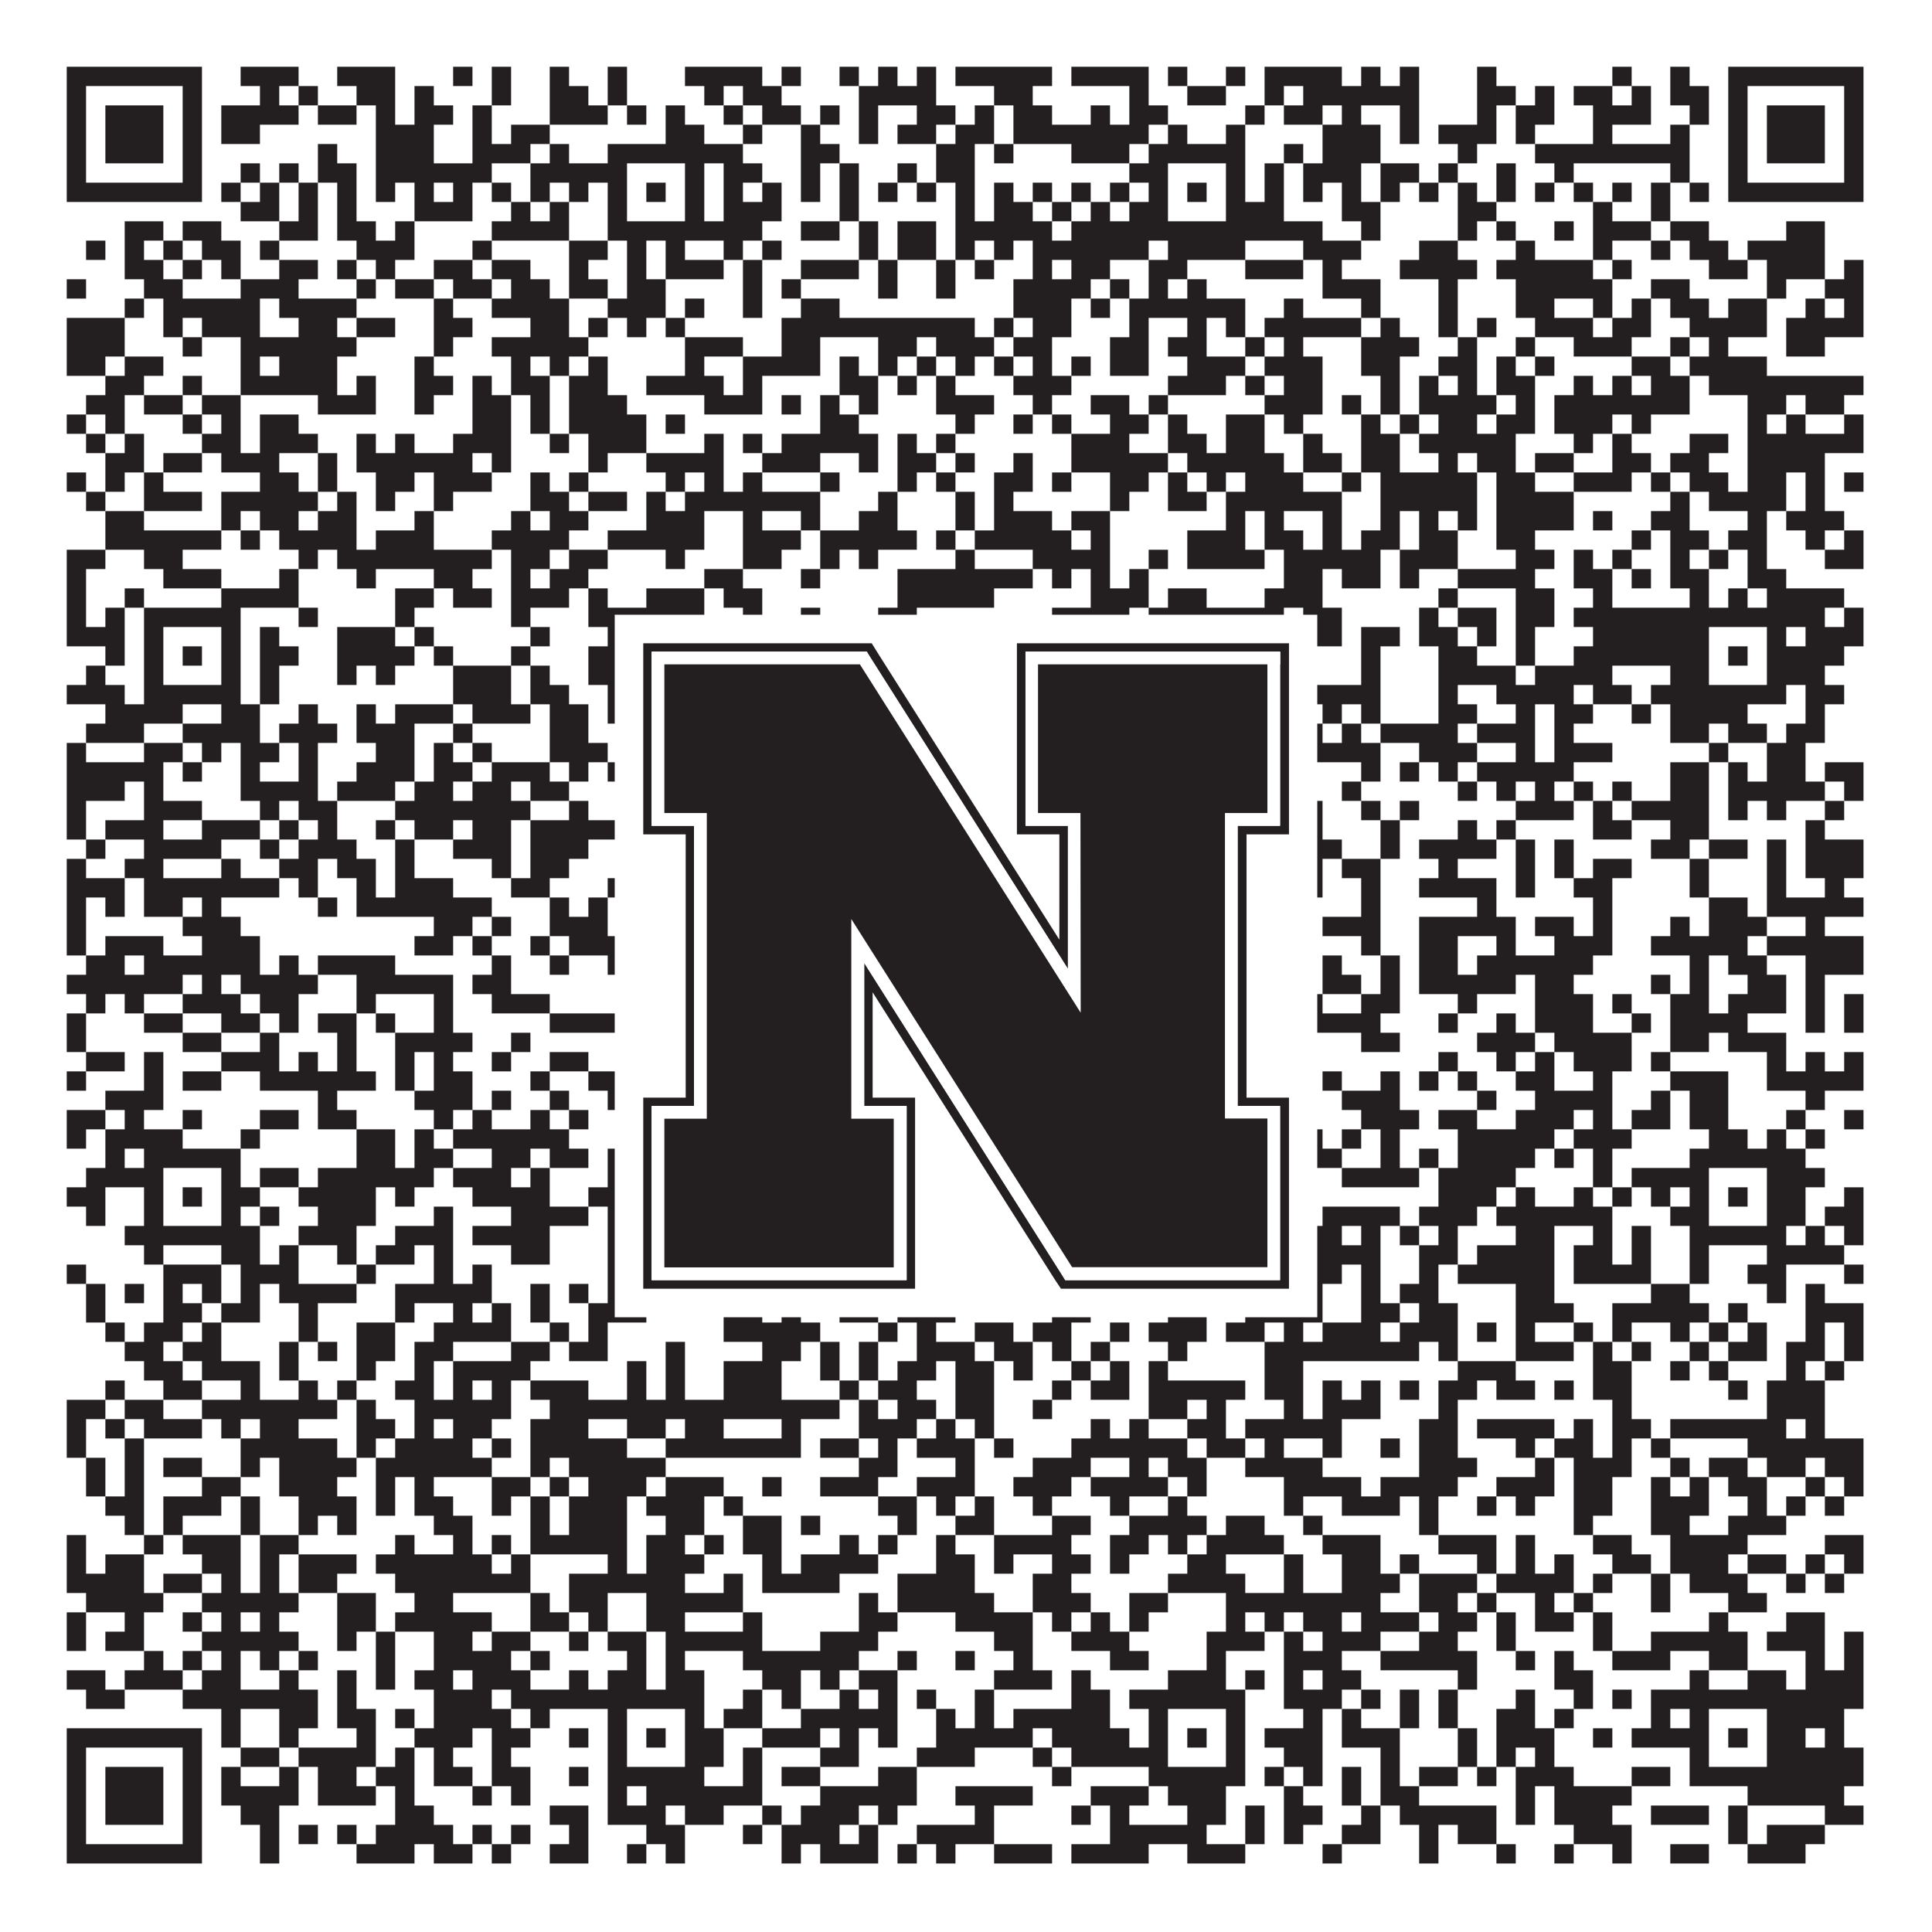
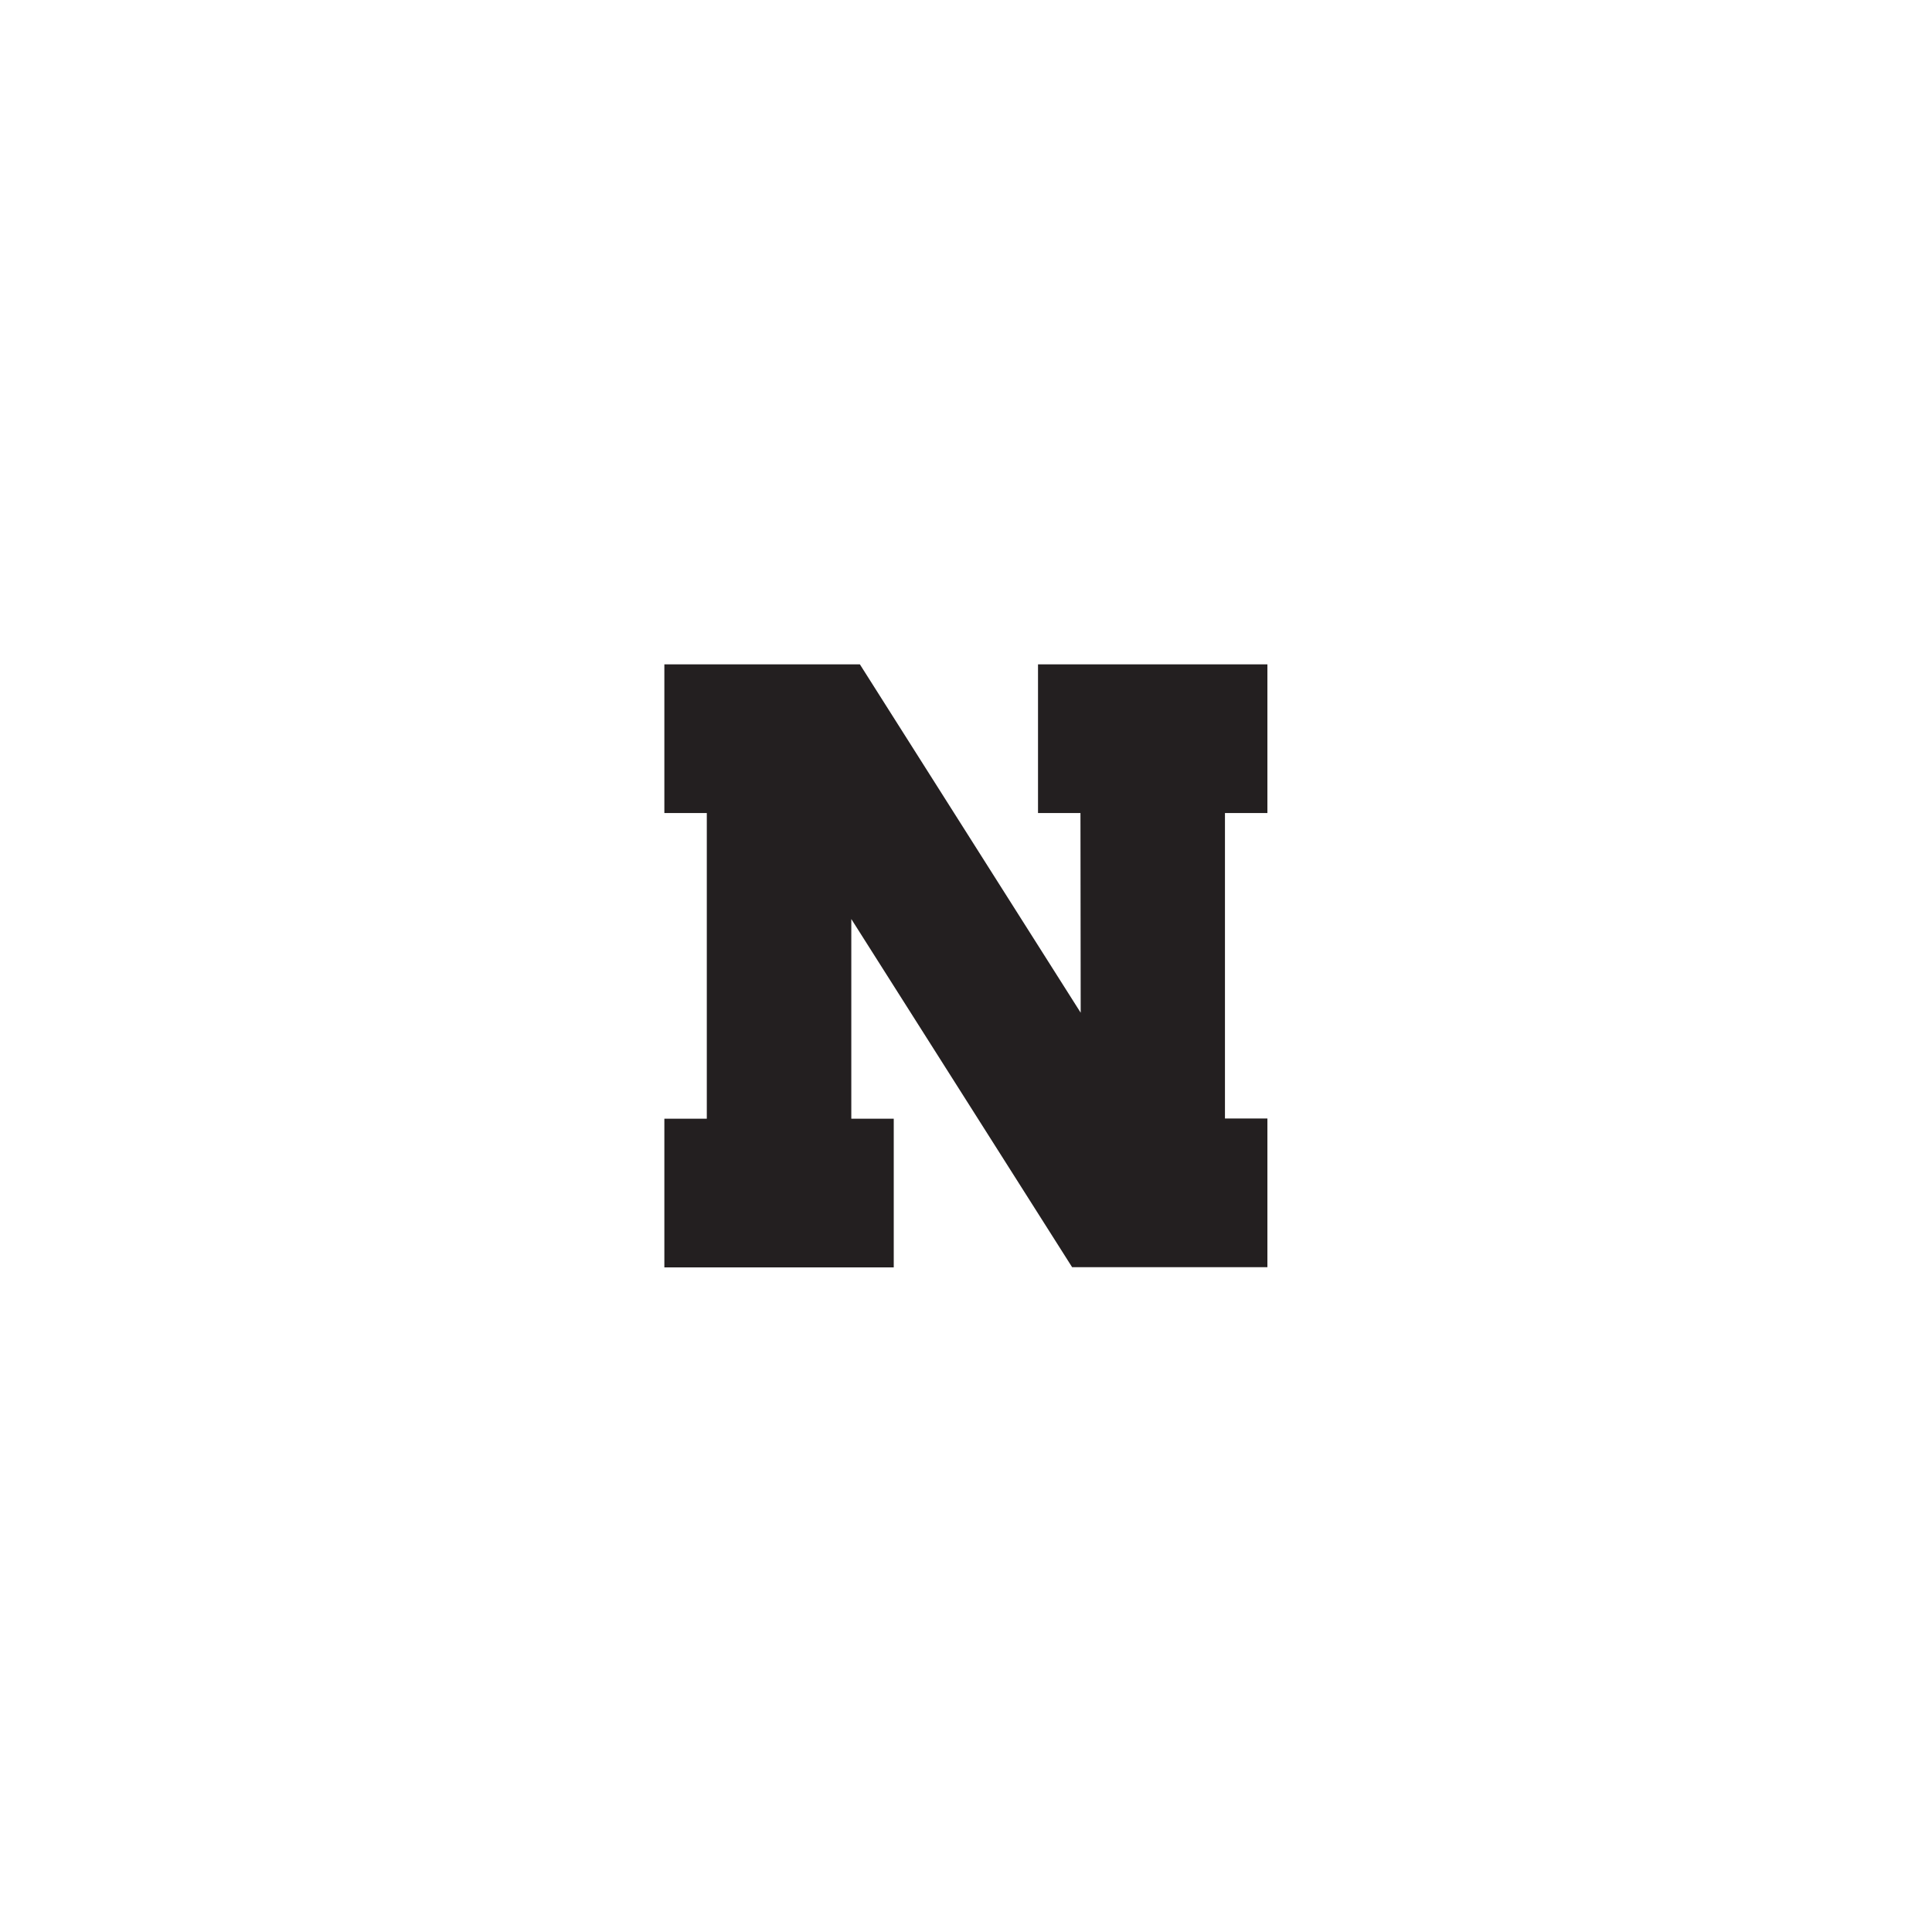
<svg xmlns="http://www.w3.org/2000/svg" version="1.1" width="1100px" height="1100px" viewBox="0 0 1100 1100">
-   <rect x="0" y="0" width="1100" height="1100" fill="#ffffff" fill-opacity="1" />
-   <path fill="#231f20" fill-opacity="1" d="M38,38L115,38L115,49L38,49ZM137,38L170,38L170,49L137,49ZM192,38L225,38L225,49L192,49ZM258,38L269,38L269,49L258,49ZM280,38L291,38L291,49L280,49ZM313,38L324,38L324,49L313,49ZM346,38L357,38L357,49L346,49ZM390,38L434,38L434,49L390,49ZM445,38L456,38L456,49L445,49ZM478,38L489,38L489,49L478,49ZM500,38L511,38L511,49L500,49ZM522,38L533,38L533,49L522,49ZM544,38L599,38L599,49L544,49ZM610,38L654,38L654,49L610,49ZM665,38L676,38L676,49L665,49ZM698,38L709,38L709,49L698,49ZM720,38L764,38L764,49L720,49ZM775,38L786,38L786,49L775,49ZM797,38L808,38L808,49L797,49ZM841,38L852,38L852,49L841,49ZM918,38L929,38L929,49L918,49ZM951,38L962,38L962,49L951,49ZM984,38L1061,38L1061,49L984,49ZM38,49L49,49L49,60L38,60ZM104,49L115,49L115,60L104,60ZM148,49L159,49L159,60L148,60ZM170,49L181,49L181,60L170,60ZM203,49L225,49L225,60L203,60ZM236,49L247,49L247,60L236,60ZM280,49L291,49L291,60L280,60ZM313,49L335,49L335,60L313,60ZM346,49L357,49L357,60L346,60ZM401,49L412,49L412,60L401,60ZM423,49L445,49L445,60L423,60ZM489,49L533,49L533,60L489,60ZM566,49L588,49L588,60L566,60ZM643,49L654,49L654,60L643,60ZM676,49L698,49L698,60L676,60ZM720,49L731,49L731,60L720,60ZM742,49L808,49L808,60L742,60ZM841,49L863,49L863,60L841,60ZM874,49L885,49L885,60L874,60ZM896,49L918,49L918,60L896,60ZM929,49L940,49L940,60L929,60ZM951,49L973,49L973,60L951,60ZM984,49L995,49L995,60L984,60ZM1050,49L1061,49L1061,60L1050,60ZM38,60L49,60L49,71L38,71ZM60,60L93,60L93,71L60,71ZM104,60L115,60L115,71L104,71ZM126,60L170,60L170,71L126,71ZM181,60L203,60L203,71L181,71ZM214,60L225,60L225,71L214,71ZM236,60L258,60L258,71L236,71ZM269,60L280,60L280,71L269,71ZM313,60L346,60L346,71L313,71ZM357,60L368,60L368,71L357,71ZM379,60L390,60L390,71L379,71ZM412,60L423,60L423,71L412,71ZM434,60L456,60L456,71L434,71ZM467,60L478,60L478,71L467,71ZM489,60L500,60L500,71L489,71ZM522,60L544,60L544,71L522,71ZM555,60L566,60L566,71L555,71ZM577,60L599,60L599,71L577,71ZM621,60L632,60L632,71L621,71ZM643,60L665,60L665,71L643,71ZM709,60L720,60L720,71L709,71ZM731,60L753,60L753,71L731,71ZM764,60L775,60L775,71L764,71ZM797,60L808,60L808,71L797,71ZM841,60L852,60L852,71L841,71ZM863,60L885,60L885,71L863,71ZM907,60L940,60L940,71L907,71ZM962,60L973,60L973,71L962,71ZM984,60L995,60L995,71L984,71ZM1006,60L1039,60L1039,71L1006,71ZM1050,60L1061,60L1061,71L1050,71ZM38,71L49,71L49,82L38,82ZM60,71L93,71L93,82L60,82ZM104,71L115,71L115,82L104,82ZM126,71L148,71L148,82L126,82ZM214,71L247,71L247,82L214,82ZM269,71L280,71L280,82L269,82ZM291,71L313,71L313,82L291,82ZM379,71L401,71L401,82L379,82ZM423,71L434,71L434,82L423,82ZM456,71L467,71L467,82L456,82ZM489,71L500,71L500,82L489,82ZM511,71L533,71L533,82L511,82ZM544,71L566,71L566,82L544,82ZM577,71L654,71L654,82L577,82ZM665,71L676,71L676,82L665,82ZM698,71L709,71L709,82L698,82ZM753,71L786,71L786,82L753,82ZM797,71L808,71L808,82L797,82ZM819,71L852,71L852,82L819,82ZM863,71L874,71L874,82L863,82ZM907,71L918,71L918,82L907,82ZM951,71L962,71L962,82L951,82ZM984,71L995,71L995,82L984,82ZM1006,71L1039,71L1039,82L1006,82ZM1050,71L1061,71L1061,82L1050,82ZM38,82L49,82L49,93L38,93ZM60,82L93,82L93,93L60,93ZM104,82L115,82L115,93L104,93ZM181,82L192,82L192,93L181,93ZM214,82L247,82L247,93L214,93ZM269,82L302,82L302,93L269,93ZM313,82L324,82L324,93L313,93ZM346,82L423,82L423,93L346,93ZM456,82L478,82L478,93L456,93ZM533,82L555,82L555,93L533,93ZM566,82L577,82L577,93L566,93ZM610,82L643,82L643,93L610,93ZM654,82L709,82L709,93L654,93ZM731,82L742,82L742,93L731,93ZM753,82L786,82L786,93L753,93ZM830,82L841,82L841,93L830,93ZM874,82L962,82L962,93L874,93ZM984,82L995,82L995,93L984,93ZM1006,82L1039,82L1039,93L1006,93ZM1050,82L1061,82L1061,93L1050,93ZM38,93L49,93L49,104L38,104ZM104,93L115,93L115,104L104,104ZM137,93L148,93L148,104L137,104ZM159,93L170,93L170,104L159,104ZM181,93L203,93L203,104L181,104ZM214,93L280,93L280,104L214,104ZM302,93L357,93L357,104L302,104ZM390,93L401,93L401,104L390,104ZM412,93L434,93L434,104L412,104ZM456,93L467,93L467,104L456,104ZM478,93L489,93L489,104L478,104ZM511,93L522,93L522,104L511,104ZM533,93L555,93L555,104L533,104ZM643,93L665,93L665,104L643,104ZM698,93L709,93L709,104L698,104ZM720,93L731,93L731,104L720,104ZM742,93L775,93L775,104L742,104ZM786,93L808,93L808,104L786,104ZM819,93L830,93L830,104L819,104ZM852,93L863,93L863,104L852,104ZM885,93L896,93L896,104L885,104ZM951,93L962,93L962,104L951,104ZM984,93L995,93L995,104L984,104ZM1050,93L1061,93L1061,104L1050,104ZM38,104L115,104L115,115L38,115ZM126,104L137,104L137,115L126,115ZM148,104L159,104L159,115L148,115ZM170,104L181,104L181,115L170,115ZM192,104L203,104L203,115L192,115ZM214,104L225,104L225,115L214,115ZM236,104L247,104L247,115L236,115ZM258,104L269,104L269,115L258,115ZM280,104L291,104L291,115L280,115ZM302,104L313,104L313,115L302,115ZM324,104L335,104L335,115L324,115ZM346,104L357,104L357,115L346,115ZM368,104L379,104L379,115L368,115ZM390,104L401,104L401,115L390,115ZM412,104L423,104L423,115L412,115ZM434,104L445,104L445,115L434,115ZM456,104L467,104L467,115L456,115ZM478,104L489,104L489,115L478,115ZM500,104L511,104L511,115L500,115ZM522,104L533,104L533,115L522,115ZM544,104L555,104L555,115L544,115ZM566,104L577,104L577,115L566,115ZM588,104L599,104L599,115L588,115ZM610,104L621,104L621,115L610,115ZM632,104L643,104L643,115L632,115ZM654,104L665,104L665,115L654,115ZM676,104L687,104L687,115L676,115ZM698,104L709,104L709,115L698,115ZM720,104L731,104L731,115L720,115ZM742,104L753,104L753,115L742,115ZM764,104L775,104L775,115L764,115ZM786,104L797,104L797,115L786,115ZM808,104L819,104L819,115L808,115ZM830,104L841,104L841,115L830,115ZM852,104L863,104L863,115L852,115ZM874,104L885,104L885,115L874,115ZM896,104L907,104L907,115L896,115ZM918,104L929,104L929,115L918,115ZM940,104L951,104L951,115L940,115ZM962,104L973,104L973,115L962,115ZM984,104L1061,104L1061,115L984,115ZM137,115L159,115L159,126L137,126ZM170,115L181,115L181,126L170,126ZM192,115L203,115L203,126L192,126ZM236,115L269,115L269,126L236,126ZM291,115L302,115L302,126L291,126ZM313,115L324,115L324,126L313,126ZM346,115L357,115L357,126L346,126ZM390,115L401,115L401,126L390,126ZM412,115L445,115L445,126L412,126ZM478,115L489,115L489,126L478,126ZM544,115L555,115L555,126L544,126ZM566,115L588,115L588,126L566,126ZM599,115L610,115L610,126L599,126ZM621,115L632,115L632,126L621,126ZM643,115L665,115L665,126L643,126ZM698,115L731,115L731,126L698,126ZM764,115L786,115L786,126L764,126ZM830,115L852,115L852,126L830,126ZM907,115L918,115L918,126L907,126ZM940,115L951,115L951,126L940,126ZM71,126L93,126L93,137L71,137ZM104,126L126,126L126,137L104,137ZM159,126L181,126L181,137L159,137ZM192,126L214,126L214,137L192,137ZM225,126L236,126L236,137L225,137ZM280,126L324,126L324,137L280,137ZM346,126L434,126L434,137L346,137ZM456,126L478,126L478,137L456,137ZM489,126L500,126L500,137L489,137ZM511,126L533,126L533,137L511,137ZM544,126L599,126L599,137L544,137ZM610,126L753,126L753,137L610,137ZM775,126L786,126L786,137L775,137ZM830,126L841,126L841,137L830,137ZM852,126L863,126L863,137L852,137ZM885,126L896,126L896,137L885,137ZM907,126L940,126L940,137L907,137ZM951,126L973,126L973,137L951,137ZM1017,126L1039,126L1039,137L1017,137ZM49,137L60,137L60,148L49,148ZM71,137L82,137L82,148L71,148ZM93,137L104,137L104,148L93,148ZM115,137L137,137L137,148L115,148ZM148,137L159,137L159,148L148,148ZM203,137L236,137L236,148L203,148ZM269,137L280,137L280,148L269,148ZM324,137L346,137L346,148L324,148ZM357,137L368,137L368,148L357,148ZM379,137L390,137L390,148L379,148ZM412,137L423,137L423,148L412,148ZM434,137L445,137L445,148L434,148ZM489,137L500,137L500,148L489,148ZM511,137L533,137L533,148L511,148ZM544,137L555,137L555,148L544,148ZM566,137L577,137L577,148L566,148ZM588,137L654,137L654,148L588,148ZM665,137L709,137L709,148L665,148ZM742,137L775,137L775,148L742,148ZM808,137L830,137L830,148L808,148ZM863,137L874,137L874,148L863,148ZM907,137L918,137L918,148L907,148ZM940,137L951,137L951,148L940,148ZM962,137L984,137L984,148L962,148ZM995,137L1039,137L1039,148L995,148ZM71,148L93,148L93,159L71,159ZM104,148L115,148L115,159L104,159ZM126,148L137,148L137,159L126,159ZM159,148L181,148L181,159L159,159ZM192,148L203,148L203,159L192,159ZM214,148L225,148L225,159L214,159ZM247,148L269,148L269,159L247,159ZM280,148L302,148L302,159L280,159ZM324,148L335,148L335,159L324,159ZM357,148L368,148L368,159L357,159ZM379,148L412,148L412,159L379,159ZM423,148L434,148L434,159L423,159ZM456,148L489,148L489,159L456,159ZM500,148L511,148L511,159L500,159ZM533,148L544,148L544,159L533,159ZM555,148L566,148L566,159L555,159ZM588,148L599,148L599,159L588,159ZM610,148L632,148L632,159L610,159ZM654,148L676,148L676,159L654,159ZM709,148L742,148L742,159L709,159ZM753,148L764,148L764,159L753,159ZM797,148L841,148L841,159L797,159ZM852,148L907,148L907,159L852,159ZM918,148L929,148L929,159L918,159ZM973,148L995,148L995,159L973,159ZM1006,148L1039,148L1039,159L1006,159ZM1050,148L1061,148L1061,159L1050,159ZM38,159L49,159L49,170L38,170ZM82,159L104,159L104,170L82,170ZM137,159L170,159L170,170L137,170ZM203,159L214,159L214,170L203,170ZM225,159L247,159L247,170L225,170ZM258,159L280,159L280,170L258,170ZM291,159L313,159L313,170L291,170ZM324,159L346,159L346,170L324,170ZM357,159L379,159L379,170L357,170ZM423,159L434,159L434,170L423,170ZM445,159L456,159L456,170L445,170ZM500,159L511,159L511,170L500,170ZM533,159L544,159L544,170L533,170ZM577,159L621,159L621,170L577,170ZM632,159L643,159L643,170L632,170ZM654,159L665,159L665,170L654,170ZM676,159L687,159L687,170L676,170ZM753,159L786,159L786,170L753,170ZM819,159L830,159L830,170L819,170ZM863,159L918,159L918,170L863,170ZM940,159L962,159L962,170L940,170ZM1006,159L1017,159L1017,170L1006,170ZM1039,159L1061,159L1061,170L1039,170ZM71,170L82,170L82,181L71,181ZM93,170L148,170L148,181L93,181ZM159,170L203,170L203,181L159,181ZM247,170L258,170L258,181L247,181ZM280,170L324,170L324,181L280,181ZM346,170L379,170L379,181L346,181ZM390,170L401,170L401,181L390,181ZM423,170L434,170L434,181L423,181ZM456,170L478,170L478,181L456,181ZM577,170L610,170L610,181L577,181ZM621,170L632,170L632,181L621,181ZM643,170L709,170L709,181L643,181ZM731,170L742,170L742,181L731,181ZM775,170L786,170L786,181L775,181ZM819,170L830,170L830,181L819,181ZM863,170L885,170L885,181L863,181ZM907,170L918,170L918,181L907,181ZM929,170L940,170L940,181L929,181ZM951,170L973,170L973,181L951,181ZM984,170L1006,170L1006,181L984,181ZM1028,170L1039,170L1039,181L1028,181ZM1050,170L1061,170L1061,181L1050,181ZM38,181L71,181L71,192L38,192ZM93,181L104,181L104,192L93,192ZM115,181L148,181L148,192L115,192ZM170,181L192,181L192,192L170,192ZM203,181L225,181L225,192L203,192ZM247,181L269,181L269,192L247,192ZM302,181L324,181L324,192L302,192ZM335,181L346,181L346,192L335,192ZM357,181L368,181L368,192L357,192ZM379,181L390,181L390,192L379,192ZM445,181L555,181L555,192L445,192ZM566,181L577,181L577,192L566,192ZM588,181L610,181L610,192L588,192ZM643,181L654,181L654,192L643,192ZM676,181L687,181L687,192L676,192ZM698,181L709,181L709,192L698,192ZM720,181L775,181L775,192L720,192ZM786,181L797,181L797,192L786,192ZM819,181L830,181L830,192L819,192ZM841,181L852,181L852,192L841,192ZM874,181L907,181L907,192L874,192ZM918,181L940,181L940,192L918,192ZM962,181L1006,181L1006,192L962,192ZM1017,181L1061,181L1061,192L1017,192ZM38,192L71,192L71,203L38,203ZM104,192L115,192L115,203L104,203ZM137,192L203,192L203,203L137,203ZM247,192L258,192L258,203L247,203ZM280,192L335,192L335,203L280,203ZM390,192L423,192L423,203L390,203ZM445,192L467,192L467,203L445,203ZM500,192L522,192L522,203L500,203ZM533,192L566,192L566,203L533,203ZM577,192L599,192L599,203L577,203ZM632,192L654,192L654,203L632,203ZM665,192L687,192L687,203L665,203ZM709,192L720,192L720,203L709,203ZM731,192L742,192L742,203L731,203ZM775,192L808,192L808,203L775,203ZM830,192L841,192L841,203L830,203ZM863,192L874,192L874,203L863,203ZM896,192L929,192L929,203L896,203ZM951,192L962,192L962,203L951,203ZM973,192L984,192L984,203L973,203ZM1017,192L1039,192L1039,203L1017,203ZM38,203L60,203L60,214L38,214ZM71,203L93,203L93,214L71,214ZM137,203L148,203L148,214L137,214ZM159,203L192,203L192,214L159,214ZM236,203L247,203L247,214L236,214ZM291,203L302,203L302,214L291,214ZM313,203L324,203L324,214L313,214ZM335,203L346,203L346,214L335,214ZM390,203L401,203L401,214L390,214ZM423,203L467,203L467,214L423,214ZM478,203L489,203L489,214L478,214ZM500,203L511,203L511,214L500,214ZM522,203L533,203L533,214L522,214ZM544,203L555,203L555,214L544,214ZM566,203L577,203L577,214L566,214ZM588,203L599,203L599,214L588,214ZM610,203L621,203L621,214L610,214ZM632,203L654,203L654,214L632,214ZM676,203L709,203L709,214L676,214ZM720,203L753,203L753,214L720,214ZM775,203L797,203L797,214L775,214ZM819,203L841,203L841,214L819,214ZM852,203L863,203L863,214L852,214ZM874,203L885,203L885,214L874,214ZM929,203L951,203L951,214L929,214ZM962,203L1006,203L1006,214L962,214ZM60,214L82,214L82,225L60,225ZM104,214L115,214L115,225L104,225ZM137,214L192,214L192,225L137,225ZM203,214L214,214L214,225L203,225ZM236,214L258,214L258,225L236,225ZM269,214L280,214L280,225L269,225ZM291,214L313,214L313,225L291,225ZM324,214L346,214L346,225L324,225ZM368,214L412,214L412,225L368,225ZM423,214L434,214L434,225L423,225ZM478,214L500,214L500,225L478,225ZM511,214L522,214L522,225L511,225ZM533,214L544,214L544,225L533,225ZM577,214L610,214L610,225L577,225ZM665,214L698,214L698,225L665,225ZM709,214L720,214L720,225L709,225ZM731,214L753,214L753,225L731,225ZM786,214L797,214L797,225L786,225ZM808,214L819,214L819,225L808,225ZM830,214L841,214L841,225L830,225ZM852,214L874,214L874,225L852,225ZM896,214L907,214L907,225L896,225ZM918,214L929,214L929,225L918,225ZM940,214L962,214L962,225L940,225ZM973,214L1061,214L1061,225L973,225ZM49,225L71,225L71,236L49,236ZM82,225L104,225L104,236L82,236ZM115,225L137,225L137,236L115,236ZM181,225L214,225L214,236L181,236ZM236,225L247,225L247,236L236,236ZM269,225L291,225L291,236L269,236ZM302,225L313,225L313,236L302,236ZM324,225L357,225L357,236L324,236ZM401,225L434,225L434,236L401,236ZM445,225L456,225L456,236L445,236ZM467,225L478,225L478,236L467,236ZM489,225L500,225L500,236L489,236ZM533,225L566,225L566,236L533,236ZM588,225L599,225L599,236L588,236ZM621,225L643,225L643,236L621,236ZM654,225L665,225L665,236L654,236ZM720,225L753,225L753,236L720,236ZM764,225L775,225L775,236L764,236ZM786,225L797,225L797,236L786,236ZM808,225L852,225L852,236L808,236ZM863,225L874,225L874,236L863,236ZM885,225L962,225L962,236L885,236ZM995,225L1017,225L1017,236L995,236ZM1028,225L1050,225L1050,236L1028,236ZM38,236L49,236L49,247L38,247ZM60,236L71,236L71,247L60,247ZM104,236L115,236L115,247L104,247ZM126,236L137,236L137,247L126,247ZM148,236L170,236L170,247L148,247ZM269,236L291,236L291,247L269,247ZM302,236L313,236L313,247L302,247ZM324,236L368,236L368,247L324,247ZM379,236L390,236L390,247L379,247ZM467,236L489,236L489,247L467,247ZM544,236L555,236L555,247L544,247ZM577,236L588,236L588,247L577,247ZM599,236L610,236L610,247L599,247ZM632,236L654,236L654,247L632,247ZM665,236L676,236L676,247L665,247ZM698,236L720,236L720,247L698,247ZM731,236L742,236L742,247L731,247ZM775,236L786,236L786,247L775,247ZM797,236L808,236L808,247L797,247ZM819,236L841,236L841,247L819,247ZM852,236L874,236L874,247L852,247ZM885,236L918,236L918,247L885,247ZM929,236L940,236L940,247L929,247ZM995,236L1006,236L1006,247L995,247ZM1017,236L1028,236L1028,247L1017,247ZM1050,236L1061,236L1061,247L1050,247ZM49,247L60,247L60,258L49,258ZM71,247L82,247L82,258L71,258ZM115,247L137,247L137,258L115,258ZM148,247L181,247L181,258L148,258ZM203,247L214,247L214,258L203,258ZM225,247L236,247L236,258L225,258ZM258,247L291,247L291,258L258,258ZM313,247L324,247L324,258L313,258ZM335,247L368,247L368,258L335,258ZM401,247L412,247L412,258L401,258ZM423,247L434,247L434,258L423,258ZM445,247L500,247L500,258L445,258ZM511,247L522,247L522,258L511,258ZM533,247L544,247L544,258L533,258ZM610,247L643,247L643,258L610,258ZM665,247L687,247L687,258L665,258ZM698,247L720,247L720,258L698,258ZM742,247L753,247L753,258L742,258ZM775,247L797,247L797,258L775,258ZM808,247L863,247L863,258L808,258ZM896,247L907,247L907,258L896,258ZM918,247L929,247L929,258L918,258ZM962,247L984,247L984,258L962,258ZM995,247L1061,247L1061,258L995,258ZM60,258L82,258L82,269L60,269ZM93,258L115,258L115,269L93,269ZM126,258L159,258L159,269L126,269ZM181,258L192,258L192,269L181,269ZM203,258L269,258L269,269L203,269ZM280,258L291,258L291,269L280,269ZM335,258L346,258L346,269L335,269ZM368,258L412,258L412,269L368,269ZM434,258L467,258L467,269L434,269ZM489,258L500,258L500,269L489,269ZM511,258L533,258L533,269L511,269ZM544,258L555,258L555,269L544,269ZM577,258L588,258L588,269L577,269ZM610,258L665,258L665,269L610,269ZM676,258L731,258L731,269L676,269ZM742,258L764,258L764,269L742,269ZM775,258L797,258L797,269L775,269ZM819,258L830,258L830,269L819,269ZM841,258L863,258L863,269L841,269ZM874,258L896,258L896,269L874,269ZM918,258L940,258L940,269L918,269ZM951,258L973,258L973,269L951,269ZM995,258L1039,258L1039,269L995,269ZM38,269L49,269L49,280L38,280ZM60,269L71,269L71,280L60,280ZM82,269L93,269L93,280L82,280ZM148,269L170,269L170,280L148,280ZM181,269L192,269L192,280L181,280ZM214,269L236,269L236,280L214,280ZM247,269L280,269L280,280L247,280ZM302,269L313,269L313,280L302,280ZM324,269L335,269L335,280L324,280ZM379,269L390,269L390,280L379,280ZM401,269L412,269L412,280L401,280ZM423,269L434,269L434,280L423,280ZM467,269L478,269L478,280L467,280ZM511,269L522,269L522,280L511,280ZM533,269L544,269L544,280L533,280ZM566,269L588,269L588,280L566,280ZM599,269L610,269L610,280L599,280ZM632,269L654,269L654,280L632,280ZM665,269L676,269L676,280L665,280ZM687,269L698,269L698,280L687,280ZM709,269L742,269L742,280L709,280ZM764,269L775,269L775,280L764,280ZM786,269L841,269L841,280L786,280ZM852,269L874,269L874,280L852,280ZM896,269L929,269L929,280L896,280ZM940,269L951,269L951,280L940,280ZM962,269L984,269L984,280L962,280ZM995,269L1017,269L1017,280L995,280ZM1028,269L1039,269L1039,280L1028,280ZM1050,269L1061,269L1061,280L1050,280ZM49,280L60,280L60,291L49,291ZM82,280L115,280L115,291L82,291ZM126,280L181,280L181,291L126,291ZM192,280L203,280L203,291L192,291ZM214,280L225,280L225,291L214,291ZM247,280L258,280L258,291L247,291ZM302,280L324,280L324,291L302,291ZM335,280L357,280L357,291L335,291ZM368,280L379,280L379,291L368,291ZM390,280L467,280L467,291L390,291ZM500,280L511,280L511,291L500,291ZM544,280L555,280L555,291L544,291ZM566,280L577,280L577,291L566,291ZM632,280L643,280L643,291L632,291ZM665,280L687,280L687,291L665,291ZM698,280L764,280L764,291L698,291ZM786,280L841,280L841,291L786,291ZM852,280L896,280L896,291L852,291ZM951,280L962,280L962,291L951,291ZM973,280L1017,280L1017,291L973,291ZM1028,280L1039,280L1039,291L1028,291ZM60,291L82,291L82,302L60,302ZM126,291L137,291L137,302L126,302ZM148,291L170,291L170,302L148,302ZM181,291L203,291L203,302L181,302ZM236,291L247,291L247,302L236,302ZM291,291L302,291L302,302L291,302ZM313,291L335,291L335,302L313,302ZM368,291L401,291L401,302L368,302ZM423,291L434,291L434,302L423,302ZM456,291L467,291L467,302L456,302ZM489,291L511,291L511,302L489,302ZM544,291L555,291L555,302L544,302ZM566,291L599,291L599,302L566,302ZM610,291L632,291L632,302L610,302ZM698,291L709,291L709,302L698,302ZM720,291L731,291L731,302L720,302ZM753,291L764,291L764,302L753,302ZM786,291L797,291L797,302L786,302ZM808,291L819,291L819,302L808,302ZM830,291L841,291L841,302L830,302ZM852,291L896,291L896,302L852,302ZM907,291L918,291L918,302L907,302ZM940,291L962,291L962,302L940,302ZM995,291L1006,291L1006,302L995,302ZM1017,291L1050,291L1050,302L1017,302ZM60,302L126,302L126,313L60,313ZM137,302L148,302L148,313L137,313ZM159,302L203,302L203,313L159,313ZM214,302L247,302L247,313L214,313ZM280,302L324,302L324,313L280,313ZM346,302L401,302L401,313L346,313ZM423,302L456,302L456,313L423,313ZM467,302L522,302L522,313L467,313ZM533,302L544,302L544,313L533,313ZM555,302L610,302L610,313L555,313ZM621,302L632,302L632,313L621,313ZM676,302L709,302L709,313L676,313ZM720,302L742,302L742,313L720,313ZM753,302L764,302L764,313L753,313ZM775,302L797,302L797,313L775,313ZM808,302L830,302L830,313L808,313ZM852,302L874,302L874,313L852,313ZM929,302L940,302L940,313L929,313ZM951,302L973,302L973,313L951,313ZM984,302L1006,302L1006,313L984,313ZM1028,302L1039,302L1039,313L1028,313ZM1050,302L1061,302L1061,313L1050,313ZM38,313L60,313L60,324L38,324ZM82,313L104,313L104,324L82,324ZM170,313L181,313L181,324L170,324ZM192,313L280,313L280,324L192,324ZM291,313L313,313L313,324L291,324ZM324,313L346,313L346,324L324,324ZM379,313L390,313L390,324L379,324ZM423,313L445,313L445,324L423,324ZM467,313L478,313L478,324L467,324ZM489,313L500,313L500,324L489,324ZM544,313L555,313L555,324L544,324ZM588,313L632,313L632,324L588,324ZM654,313L665,313L665,324L654,324ZM676,313L720,313L720,324L676,324ZM731,313L786,313L786,324L731,324ZM797,313L830,313L830,324L797,324ZM863,313L885,313L885,324L863,324ZM896,313L907,313L907,324L896,324ZM918,313L929,313L929,324L918,324ZM951,313L962,313L962,324L951,324ZM973,313L984,313L984,324L973,324ZM995,313L1006,313L1006,324L995,324ZM1039,313L1061,313L1061,324L1039,324ZM38,324L49,324L49,335L38,335ZM93,324L126,324L126,335L93,335ZM159,324L170,324L170,335L159,335ZM203,324L214,324L214,335L203,335ZM247,324L269,324L269,335L247,335ZM291,324L302,324L302,335L291,335ZM313,324L335,324L335,335L313,335ZM401,324L423,324L423,335L401,335ZM456,324L467,324L467,335L456,335ZM511,324L588,324L588,335L511,335ZM599,324L610,324L610,335L599,335ZM621,324L632,324L632,335L621,335ZM643,324L654,324L654,335L643,335ZM731,324L753,324L753,335L731,335ZM764,324L786,324L786,335L764,335ZM797,324L808,324L808,335L797,335ZM830,324L874,324L874,335L830,335ZM896,324L918,324L918,335L896,335ZM929,324L940,324L940,335L929,335ZM951,324L973,324L973,335L951,335ZM995,324L1017,324L1017,335L995,335ZM38,335L49,335L49,346L38,346ZM71,335L82,335L82,346L71,346ZM126,335L170,335L170,346L126,346ZM225,335L247,335L247,346L225,346ZM258,335L280,335L280,346L258,346ZM291,335L324,335L324,346L291,346ZM335,335L346,335L346,346L335,346ZM368,335L401,335L401,346L368,346ZM412,335L434,335L434,346L412,346ZM511,335L566,335L566,346L511,346ZM621,335L654,335L654,346L621,346ZM665,335L687,335L687,346L665,346ZM720,335L753,335L753,346L720,346ZM819,335L830,335L830,346L819,346ZM863,335L885,335L885,346L863,346ZM907,335L918,335L918,346L907,346ZM962,335L973,335L973,346L962,346ZM984,335L995,335L995,346L984,346ZM1006,335L1050,335L1050,346L1006,346ZM38,346L49,346L49,357L38,357ZM60,346L71,346L71,357L60,357ZM82,346L137,346L137,357L82,357ZM170,346L181,346L181,357L170,357ZM225,346L236,346L236,357L225,357ZM291,346L302,346L302,357L291,357ZM335,346L401,346L401,357L335,357ZM423,346L434,346L434,357L423,357ZM456,346L467,346L467,357L456,357ZM500,346L522,346L522,357L500,357ZM599,346L643,346L643,357L599,357ZM654,346L731,346L731,357L654,357ZM742,346L764,346L764,357L742,357ZM808,346L819,346L819,357L808,357ZM830,346L852,346L852,357L830,357ZM863,346L885,346L885,357L863,357ZM896,346L1039,346L1039,357L896,357ZM1050,346L1061,346L1061,357L1050,357ZM38,357L71,357L71,368L38,368ZM82,357L93,357L93,368L82,368ZM126,357L137,357L137,368L126,368ZM148,357L159,357L159,368L148,368ZM192,357L225,357L225,368L192,368ZM236,357L247,357L247,368L236,368ZM302,357L313,357L313,368L302,368ZM346,357L357,357L357,368L346,368ZM390,357L401,357L401,368L390,368ZM412,357L423,357L423,368L412,368ZM434,357L467,357L467,368L434,368ZM478,357L489,357L489,368L478,368ZM522,357L544,357L544,368L522,368ZM555,357L566,357L566,368L555,368ZM599,357L621,357L621,368L599,368ZM654,357L665,357L665,368L654,368ZM698,357L720,357L720,368L698,368ZM731,357L764,357L764,368L731,368ZM775,357L797,357L797,368L775,368ZM808,357L830,357L830,368L808,368ZM841,357L852,357L852,368L841,368ZM863,357L874,357L874,368L863,368ZM907,357L973,357L973,368L907,368ZM1006,357L1017,357L1017,368L1006,368ZM1028,357L1061,357L1061,368L1028,368ZM60,368L71,368L71,379L60,379ZM82,368L93,368L93,379L82,379ZM104,368L115,368L115,379L104,379ZM126,368L137,368L137,379L126,379ZM148,368L170,368L170,379L148,379ZM192,368L236,368L236,379L192,379ZM247,368L258,368L258,379L247,379ZM291,368L302,368L302,379L291,379ZM335,368L357,368L357,379L335,379ZM368,368L379,368L379,379L368,379ZM390,368L412,368L412,379L390,379ZM423,368L467,368L467,379L423,379ZM478,368L500,368L500,379L478,379ZM533,368L544,368L544,379L533,379ZM577,368L588,368L588,379L577,379ZM610,368L632,368L632,379L610,379ZM643,368L665,368L665,379L643,379ZM676,368L687,368L687,379L676,379ZM698,368L709,368L709,379L698,379ZM731,368L742,368L742,379L731,379ZM775,368L786,368L786,379L775,379ZM819,368L841,368L841,379L819,379ZM863,368L874,368L874,379L863,379ZM896,368L973,368L973,379L896,379ZM984,368L995,368L995,379L984,379ZM1006,368L1050,368L1050,379L1006,379ZM49,379L60,379L60,390L49,390ZM82,379L93,379L93,390L82,390ZM126,379L137,379L137,390L126,390ZM148,379L159,379L159,390L148,390ZM192,379L203,379L203,390L192,390ZM214,379L225,379L225,390L214,390ZM258,379L291,379L291,390L258,390ZM302,379L313,379L313,390L302,390ZM335,379L357,379L357,390L335,390ZM390,379L401,379L401,390L390,390ZM412,379L434,379L434,390L412,390ZM467,379L478,379L478,390L467,390ZM489,379L500,379L500,390L489,390ZM511,379L522,379L522,390L511,390ZM533,379L544,379L544,390L533,390ZM555,379L566,379L566,390L555,390ZM577,379L621,379L621,390L577,390ZM654,379L665,379L665,390L654,390ZM698,379L731,379L731,390L698,390ZM775,379L786,379L786,390L775,390ZM819,379L863,379L863,390L819,390ZM874,379L918,379L918,390L874,390ZM951,379L973,379L973,390L951,390ZM1006,379L1039,379L1039,390L1006,390ZM38,390L71,390L71,401L38,401ZM82,390L137,390L137,401L82,401ZM148,390L159,390L159,401L148,401ZM258,390L291,390L291,401L258,401ZM302,390L324,390L324,401L302,401ZM346,390L412,390L412,401L346,401ZM423,390L478,390L478,401L423,401ZM489,390L500,390L500,401L489,401ZM511,390L522,390L522,401L511,401ZM544,390L555,390L555,401L544,401ZM566,390L577,390L577,401L566,401ZM610,390L786,390L786,401L610,401ZM819,390L830,390L830,401L819,401ZM852,390L896,390L896,401L852,401ZM907,390L929,390L929,401L907,401ZM940,390L1017,390L1017,401L940,401ZM1028,390L1050,390L1050,401L1028,401ZM60,401L104,401L104,412L60,412ZM126,401L148,401L148,412L126,412ZM170,401L181,401L181,412L170,412ZM203,401L214,401L214,412L203,412ZM225,401L258,401L258,412L225,412ZM269,401L302,401L302,412L269,412ZM313,401L335,401L335,412L313,412ZM346,401L379,401L379,412L346,412ZM401,401L423,401L423,412L401,412ZM456,401L467,401L467,412L456,412ZM489,401L500,401L500,412L489,412ZM511,401L522,401L522,412L511,412ZM533,401L544,401L544,412L533,412ZM555,401L566,401L566,412L555,412ZM577,401L588,401L588,412L577,412ZM610,401L621,401L621,412L610,412ZM632,401L665,401L665,412L632,412ZM676,401L698,401L698,412L676,412ZM709,401L731,401L731,412L709,412ZM753,401L764,401L764,412L753,412ZM775,401L786,401L786,412L775,412ZM819,401L841,401L841,412L819,412ZM863,401L874,401L874,412L863,412ZM885,401L907,401L907,412L885,412ZM929,401L940,401L940,412L929,412ZM951,401L995,401L995,412L951,412ZM1028,401L1039,401L1039,412L1028,412ZM49,412L82,412L82,423L49,423ZM104,412L148,412L148,423L104,423ZM159,412L192,412L192,423L159,423ZM203,412L236,412L236,423L203,423ZM258,412L269,412L269,423L258,423ZM313,412L335,412L335,423L313,423ZM357,412L368,412L368,423L357,423ZM379,412L445,412L445,423L379,423ZM467,412L489,412L489,423L467,423ZM544,412L566,412L566,423L544,423ZM588,412L599,412L599,423L588,423ZM610,412L621,412L621,423L610,423ZM632,412L643,412L643,423L632,423ZM654,412L676,412L676,423L654,423ZM698,412L709,412L709,423L698,423ZM731,412L753,412L753,423L731,423ZM764,412L775,412L775,423L764,423ZM786,412L830,412L830,423L786,423ZM841,412L874,412L874,423L841,423ZM885,412L896,412L896,423L885,423ZM951,412L973,412L973,423L951,423ZM984,412L1006,412L1006,423L984,423ZM1017,412L1039,412L1039,423L1017,423ZM38,423L49,423L49,434L38,434ZM82,423L104,423L104,434L82,434ZM115,423L126,423L126,434L115,434ZM137,423L159,423L159,434L137,434ZM170,423L181,423L181,434L170,434ZM214,423L236,423L236,434L214,434ZM247,423L258,423L258,434L247,434ZM269,423L280,423L280,434L269,434ZM313,423L346,423L346,434L313,434ZM368,423L401,423L401,434L368,434ZM412,423L445,423L445,434L412,434ZM456,423L478,423L478,434L456,434ZM489,423L511,423L511,434L489,434ZM522,423L566,423L566,434L522,434ZM599,423L621,423L621,434L599,434ZM643,423L665,423L665,434L643,434ZM698,423L709,423L709,434L698,434ZM720,423L786,423L786,434L720,434ZM808,423L841,423L841,434L808,434ZM863,423L874,423L874,434L863,434ZM885,423L918,423L918,434L885,434ZM973,423L984,423L984,434L973,434ZM1006,423L1028,423L1028,434L1006,434ZM38,434L93,434L93,445L38,445ZM104,434L115,434L115,445L104,445ZM137,434L148,434L148,445L137,445ZM170,434L181,434L181,445L170,445ZM203,434L236,434L236,445L203,445ZM247,434L269,434L269,445L247,445ZM280,434L313,434L313,445L280,445ZM324,434L335,434L335,445L324,445ZM346,434L368,434L368,445L346,445ZM379,434L401,434L401,445L379,445ZM412,434L423,434L423,445L412,445ZM434,434L445,434L445,445L434,445ZM456,434L467,434L467,445L456,445ZM478,434L511,434L511,445L478,445ZM522,434L566,434L566,445L522,445ZM599,434L621,434L621,445L599,445ZM632,434L698,434L698,445L632,445ZM709,434L720,434L720,445L709,445ZM731,434L742,434L742,445L731,445ZM775,434L786,434L786,445L775,445ZM797,434L808,434L808,445L797,445ZM819,434L830,434L830,445L819,445ZM841,434L896,434L896,445L841,445ZM951,434L973,434L973,445L951,445ZM984,434L995,434L995,445L984,445ZM1006,434L1028,434L1028,445L1006,445ZM1039,434L1061,434L1061,445L1039,445ZM38,445L71,445L71,456L38,456ZM82,445L93,445L93,456L82,456ZM137,445L181,445L181,456L137,456ZM192,445L225,445L225,456L192,456ZM236,445L258,445L258,456L236,456ZM269,445L291,445L291,456L269,456ZM302,445L324,445L324,456L302,456ZM357,445L368,445L368,456L357,456ZM379,445L401,445L401,456L379,456ZM412,445L423,445L423,456L412,456ZM467,445L478,445L478,456L467,456ZM522,445L544,445L544,456L522,456ZM555,445L566,445L566,456L555,456ZM577,445L599,445L599,456L577,456ZM610,445L621,445L621,456L610,456ZM632,445L742,445L742,456L632,456ZM764,445L775,445L775,456L764,456ZM830,445L841,445L841,456L830,456ZM852,445L863,445L863,456L852,456ZM874,445L885,445L885,456L874,456ZM896,445L907,445L907,456L896,456ZM918,445L929,445L929,456L918,456ZM951,445L973,445L973,456L951,456ZM984,445L1039,445L1039,456L984,456ZM1050,445L1061,445L1061,456L1050,456ZM38,456L49,456L49,467L38,467ZM82,456L115,456L115,467L82,467ZM148,456L159,456L159,467L148,467ZM170,456L192,456L192,467L170,467ZM225,456L302,456L302,467L225,467ZM324,456L335,456L335,467L324,467ZM357,456L379,456L379,467L357,467ZM401,456L412,456L412,467L401,467ZM423,456L456,456L456,467L423,467ZM478,456L500,456L500,467L478,467ZM544,456L566,456L566,467L544,467ZM577,456L588,456L588,467L577,467ZM610,456L621,456L621,467L610,467ZM632,456L643,456L643,467L632,467ZM687,456L698,456L698,467L687,467ZM709,456L753,456L753,467L709,467ZM775,456L786,456L786,467L775,467ZM797,456L808,456L808,467L797,467ZM863,456L896,456L896,467L863,467ZM907,456L918,456L918,467L907,467ZM929,456L973,456L973,467L929,467ZM984,456L995,456L995,467L984,467ZM1006,456L1017,456L1017,467L1006,467ZM1039,456L1050,456L1050,467L1039,467ZM38,467L49,467L49,478L38,478ZM60,467L93,467L93,478L60,478ZM115,467L148,467L148,478L115,478ZM159,467L170,467L170,478L159,478ZM181,467L192,467L192,478L181,478ZM214,467L225,467L225,478L214,478ZM236,467L258,467L258,478L236,478ZM269,467L291,467L291,478L269,478ZM302,467L379,467L379,478L302,478ZM412,467L423,467L423,478L412,478ZM445,467L456,467L456,478L445,478ZM489,467L500,467L500,478L489,478ZM533,467L577,467L577,478L533,478ZM599,467L610,467L610,478L599,478ZM621,467L632,467L632,478L621,478ZM654,467L665,467L665,478L654,478ZM676,467L698,467L698,478L676,478ZM742,467L753,467L753,478L742,478ZM786,467L797,467L797,478L786,478ZM830,467L841,467L841,478L830,478ZM852,467L863,467L863,478L852,478ZM907,467L929,467L929,478L907,478ZM951,467L973,467L973,478L951,478ZM1028,467L1039,467L1039,478L1028,478ZM49,478L60,478L60,489L49,489ZM82,478L126,478L126,489L82,489ZM148,478L159,478L159,489L148,489ZM170,478L203,478L203,489L170,489ZM225,478L236,478L236,489L225,489ZM258,478L291,478L291,489L258,489ZM302,478L335,478L335,489L302,489ZM390,478L412,478L412,489L390,489ZM445,478L456,478L456,489L445,489ZM467,478L478,478L478,489L467,489ZM489,478L500,478L500,489L489,489ZM555,478L588,478L588,489L555,489ZM599,478L632,478L632,489L599,489ZM654,478L665,478L665,489L654,489ZM676,478L687,478L687,489L676,489ZM709,478L720,478L720,489L709,489ZM731,478L764,478L764,489L731,489ZM786,478L797,478L797,489L786,489ZM808,478L852,478L852,489L808,489ZM863,478L874,478L874,489L863,489ZM885,478L896,478L896,489L885,489ZM940,478L962,478L962,489L940,489ZM973,478L995,478L995,489L973,489ZM1006,478L1017,478L1017,489L1006,489ZM1028,478L1061,478L1061,489L1028,489ZM38,489L49,489L49,500L38,500ZM71,489L93,489L93,500L71,500ZM126,489L137,489L137,500L126,500ZM159,489L181,489L181,500L159,500ZM192,489L214,489L214,500L192,500ZM225,489L236,489L236,500L225,500ZM280,489L291,489L291,500L280,500ZM302,489L324,489L324,500L302,500ZM390,489L456,489L456,500L390,500ZM478,489L489,489L489,500L478,500ZM533,489L544,489L544,500L533,500ZM599,489L632,489L632,500L599,500ZM643,489L654,489L654,500L643,500ZM665,489L676,489L676,500L665,500ZM687,489L709,489L709,500L687,500ZM720,489L753,489L753,500L720,500ZM764,489L786,489L786,500L764,500ZM819,489L830,489L830,500L819,500ZM863,489L874,489L874,500L863,500ZM885,489L896,489L896,500L885,500ZM907,489L929,489L929,500L907,500ZM962,489L973,489L973,500L962,500ZM1006,489L1017,489L1017,500L1006,500ZM1028,489L1061,489L1061,500L1028,500ZM38,500L71,500L71,511L38,511ZM82,500L159,500L159,511L82,511ZM170,500L181,500L181,511L170,511ZM203,500L214,500L214,511L203,511ZM225,500L258,500L258,511L225,511ZM291,500L313,500L313,511L291,511ZM346,500L357,500L357,511L346,511ZM379,500L401,500L401,511L379,511ZM423,500L434,500L434,511L423,511ZM467,500L489,500L489,511L467,511ZM500,500L511,500L511,511L500,511ZM522,500L533,500L533,511L522,511ZM544,500L599,500L599,511L544,511ZM621,500L676,500L676,511L621,511ZM709,500L720,500L720,511L709,511ZM731,500L753,500L753,511L731,511ZM775,500L786,500L786,511L775,511ZM808,500L852,500L852,511L808,511ZM863,500L874,500L874,511L863,511ZM896,500L918,500L918,511L896,511ZM962,500L973,500L973,511L962,511ZM1006,500L1017,500L1017,511L1006,511ZM1039,500L1050,500L1050,511L1039,511ZM38,511L49,511L49,522L38,522ZM60,511L71,511L71,522L60,522ZM82,511L104,511L104,522L82,522ZM115,511L126,511L126,522L115,522ZM181,511L192,511L192,522L181,522ZM203,511L280,511L280,522L203,522ZM313,511L324,511L324,522L313,522ZM335,511L346,511L346,522L335,522ZM357,511L368,511L368,522L357,522ZM401,511L412,511L412,522L401,522ZM423,511L445,511L445,522L423,522ZM478,511L533,511L533,522L478,522ZM544,511L555,511L555,522L544,522ZM566,511L577,511L577,522L566,522ZM588,511L599,511L599,522L588,522ZM621,511L654,511L654,522L621,522ZM676,511L698,511L698,522L676,522ZM709,511L742,511L742,522L709,522ZM775,511L786,511L786,522L775,522ZM841,511L852,511L852,522L841,522ZM907,511L918,511L918,522L907,522ZM973,511L995,511L995,522L973,522ZM1006,511L1061,511L1061,522L1006,522ZM38,522L49,522L49,533L38,533ZM104,522L137,522L137,533L104,533ZM247,522L269,522L269,533L247,533ZM280,522L291,522L291,533L280,533ZM313,522L346,522L346,533L313,533ZM379,522L456,522L456,533L379,533ZM467,522L489,522L489,533L467,533ZM500,522L533,522L533,533L500,533ZM544,522L566,522L566,533L544,533ZM588,522L599,522L599,533L588,533ZM610,522L643,522L643,533L610,533ZM654,522L676,522L676,533L654,533ZM687,522L709,522L709,533L687,533ZM731,522L742,522L742,533L731,533ZM753,522L786,522L786,533L753,533ZM808,522L863,522L863,533L808,533ZM874,522L896,522L896,533L874,533ZM907,522L918,522L918,533L907,533ZM951,522L962,522L962,533L951,533ZM973,522L1006,522L1006,533L973,533ZM1028,522L1039,522L1039,533L1028,533ZM38,533L49,533L49,544L38,544ZM60,533L93,533L93,544L60,544ZM115,533L148,533L148,544L115,544ZM236,533L258,533L258,544L236,544ZM269,533L280,533L280,544L269,544ZM302,533L313,533L313,544L302,544ZM324,533L357,533L357,544L324,544ZM368,533L379,533L379,544L368,544ZM390,533L412,533L412,544L390,544ZM423,533L445,533L445,544L423,544ZM456,533L467,533L467,544L456,544ZM478,533L489,533L489,544L478,544ZM500,533L511,533L511,544L500,544ZM533,533L544,533L544,544L533,544ZM555,533L599,533L599,544L555,544ZM610,533L621,533L621,544L610,544ZM632,533L687,533L687,544L632,544ZM720,533L731,533L731,544L720,544ZM775,533L786,533L786,544L775,544ZM808,533L830,533L830,544L808,544ZM852,533L863,533L863,544L852,544ZM885,533L918,533L918,544L885,544ZM940,533L995,533L995,544L940,544ZM1006,533L1061,533L1061,544L1006,544ZM49,544L71,544L71,555L49,555ZM82,544L148,544L148,555L82,555ZM159,544L170,544L170,555L159,555ZM181,544L225,544L225,555L181,555ZM280,544L291,544L291,555L280,555ZM313,544L324,544L324,555L313,555ZM346,544L368,544L368,555L346,555ZM379,544L401,544L401,555L379,555ZM412,544L423,544L423,555L412,555ZM445,544L456,544L456,555L445,555ZM522,544L533,544L533,555L522,555ZM566,544L610,544L610,555L566,555ZM621,544L632,544L632,555L621,555ZM643,544L654,544L654,555L643,555ZM665,544L687,544L687,555L665,555ZM720,544L742,544L742,555L720,555ZM753,544L764,544L764,555L753,555ZM786,544L797,544L797,555L786,555ZM808,544L830,544L830,555L808,555ZM841,544L907,544L907,555L841,555ZM962,544L973,544L973,555L962,555ZM984,544L1006,544L1006,555L984,555ZM1028,544L1061,544L1061,555L1028,555ZM38,555L104,555L104,566L38,566ZM115,555L126,555L126,566L115,566ZM137,555L181,555L181,566L137,566ZM203,555L258,555L258,566L203,566ZM269,555L291,555L291,566L269,566ZM357,555L368,555L368,566L357,566ZM379,555L390,555L390,566L379,566ZM401,555L456,555L456,566L401,566ZM467,555L522,555L522,566L467,566ZM533,555L610,555L610,566L533,566ZM621,555L632,555L632,566L621,566ZM654,555L676,555L676,566L654,566ZM753,555L775,555L775,566L753,566ZM786,555L797,555L797,566L786,566ZM808,555L863,555L863,566L808,566ZM874,555L896,555L896,566L874,566ZM940,555L951,555L951,566L940,566ZM962,555L973,555L973,566L962,566ZM995,555L1017,555L1017,566L995,566ZM1028,555L1039,555L1039,566L1028,566ZM49,566L60,566L60,577L49,577ZM71,566L82,566L82,577L71,577ZM104,566L137,566L137,577L104,577ZM148,566L170,566L170,577L148,577ZM203,566L214,566L214,577L203,577ZM247,566L258,566L258,577L247,577ZM280,566L313,566L313,577L280,577ZM357,566L368,566L368,577L357,577ZM379,566L390,566L390,577L379,577ZM401,566L412,566L412,577L401,577ZM434,566L500,566L500,577L434,577ZM511,566L522,566L522,577L511,577ZM533,566L544,566L544,577L533,577ZM566,566L577,566L577,577L566,577ZM588,566L665,566L665,577L588,577ZM676,566L698,566L698,577L676,577ZM720,566L753,566L753,577L720,577ZM775,566L797,566L797,577L775,577ZM830,566L841,566L841,577L830,577ZM874,566L907,566L907,577L874,577ZM918,566L929,566L929,577L918,577ZM951,566L973,566L973,577L951,577ZM984,566L1017,566L1017,577L984,577ZM1028,566L1039,566L1039,577L1028,577ZM1050,566L1061,566L1061,577L1050,577ZM38,577L49,577L49,588L38,588ZM82,577L104,577L104,588L82,588ZM126,577L148,577L148,588L126,588ZM159,577L170,577L170,588L159,588ZM181,577L203,577L203,588L181,588ZM214,577L225,577L225,588L214,588ZM247,577L258,577L258,588L247,588ZM313,577L379,577L379,588L313,588ZM401,577L423,577L423,588L401,588ZM445,577L467,577L467,588L445,588ZM478,577L489,577L489,588L478,588ZM522,577L544,577L544,588L522,588ZM566,577L577,577L577,588L566,588ZM588,577L643,577L643,588L588,588ZM654,577L665,577L665,588L654,588ZM687,577L698,577L698,588L687,588ZM720,577L786,577L786,588L720,588ZM819,577L830,577L830,588L819,588ZM852,577L863,577L863,588L852,588ZM874,577L907,577L907,588L874,588ZM929,577L940,577L940,588L929,588ZM951,577L995,577L995,588L951,588ZM1028,577L1039,577L1039,588L1028,588ZM1050,577L1061,577L1061,588L1050,588ZM38,588L49,588L49,599L38,599ZM104,588L126,588L126,599L104,599ZM148,588L159,588L159,599L148,599ZM192,588L203,588L203,599L192,599ZM225,588L269,588L269,599L225,599ZM291,588L302,588L302,599L291,599ZM368,588L379,588L379,599L368,599ZM390,588L401,588L401,599L390,599ZM412,588L423,588L423,599L412,599ZM434,588L445,588L445,599L434,599ZM456,588L489,588L489,599L456,599ZM511,588L522,588L522,599L511,599ZM533,588L555,588L555,599L533,599ZM566,588L588,588L588,599L566,599ZM610,588L687,588L687,599L610,599ZM698,588L709,588L709,599L698,599ZM720,588L742,588L742,599L720,599ZM775,588L797,588L797,599L775,599ZM841,588L874,588L874,599L841,599ZM885,588L929,588L929,599L885,599ZM951,588L973,588L973,599L951,599ZM984,588L1017,588L1017,599L984,599ZM49,599L71,599L71,610L49,610ZM82,599L93,599L93,610L82,610ZM126,599L159,599L159,610L126,610ZM170,599L181,599L181,610L170,610ZM192,599L203,599L203,610L192,610ZM225,599L236,599L236,610L225,610ZM247,599L258,599L258,610L247,610ZM280,599L291,599L291,610L280,610ZM313,599L335,599L335,610L313,610ZM357,599L368,599L368,610L357,610ZM379,599L401,599L401,610L379,610ZM467,599L500,599L500,610L467,610ZM511,599L544,599L544,610L511,610ZM555,599L566,599L566,610L555,610ZM588,599L610,599L610,610L588,610ZM621,599L676,599L676,610L621,610ZM698,599L709,599L709,610L698,610ZM720,599L731,599L731,610L720,610ZM819,599L830,599L830,610L819,610ZM852,599L863,599L863,610L852,610ZM874,599L885,599L885,610L874,610ZM896,599L929,599L929,610L896,610ZM940,599L951,599L951,610L940,610ZM1006,599L1017,599L1017,610L1006,610ZM1028,599L1039,599L1039,610L1028,610ZM1050,599L1061,599L1061,610L1050,610ZM38,610L49,610L49,621L38,621ZM82,610L93,610L93,621L82,621ZM104,610L126,610L126,621L104,621ZM148,610L214,610L214,621L148,621ZM225,610L236,610L236,621L225,621ZM247,610L269,610L269,621L247,621ZM302,610L313,610L313,621L302,621ZM335,610L445,610L445,621L335,621ZM456,610L467,610L467,621L456,621ZM478,610L500,610L500,621L478,621ZM511,610L522,610L522,621L511,621ZM544,610L555,610L555,621L544,621ZM566,610L577,610L577,621L566,621ZM599,610L621,610L621,621L599,621ZM643,610L665,610L665,621L643,621ZM687,610L698,610L698,621L687,621ZM709,610L720,610L720,621L709,621ZM731,610L742,610L742,621L731,621ZM753,610L764,610L764,621L753,621ZM786,610L797,610L797,621L786,621ZM808,610L819,610L819,621L808,621ZM830,610L841,610L841,621L830,621ZM863,610L885,610L885,621L863,621ZM907,610L918,610L918,621L907,621ZM951,610L984,610L984,621L951,621ZM1006,610L1061,610L1061,621L1006,621ZM60,621L93,621L93,632L60,632ZM181,621L192,621L192,632L181,632ZM236,621L269,621L269,632L236,632ZM280,621L291,621L291,632L280,632ZM313,621L324,621L324,632L313,632ZM346,621L412,621L412,632L346,632ZM456,621L478,621L478,632L456,632ZM500,621L511,621L511,632L500,632ZM522,621L555,621L555,632L522,632ZM566,621L577,621L577,632L566,632ZM610,621L632,621L632,632L610,632ZM643,621L687,621L687,632L643,632ZM709,621L720,621L720,632L709,632ZM731,621L742,621L742,632L731,632ZM764,621L797,621L797,632L764,632ZM841,621L852,621L852,632L841,632ZM874,621L918,621L918,632L874,632ZM940,621L951,621L951,632L940,632ZM962,621L984,621L984,632L962,632ZM1028,621L1039,621L1039,632L1028,632ZM38,632L60,632L60,643L38,643ZM71,632L82,632L82,643L71,643ZM104,632L115,632L115,643L104,643ZM148,632L170,632L170,643L148,643ZM181,632L203,632L203,643L181,643ZM247,632L258,632L258,643L247,643ZM269,632L280,632L280,643L269,643ZM302,632L313,632L313,643L302,643ZM324,632L335,632L335,643L324,643ZM379,632L390,632L390,643L379,643ZM412,632L434,632L434,643L412,643ZM445,632L456,632L456,643L445,643ZM467,632L478,632L478,643L467,643ZM489,632L511,632L511,643L489,643ZM544,632L555,632L555,643L544,643ZM577,632L588,632L588,643L577,643ZM610,632L632,632L632,643L610,643ZM654,632L665,632L665,643L654,643ZM676,632L698,632L698,643L676,643ZM709,632L720,632L720,643L709,643ZM731,632L742,632L742,643L731,643ZM775,632L808,632L808,643L775,643ZM819,632L841,632L841,643L819,643ZM863,632L896,632L896,643L863,643ZM907,632L918,632L918,643L907,643ZM929,632L951,632L951,643L929,643ZM962,632L984,632L984,643L962,643ZM1017,632L1028,632L1028,643L1017,643ZM1050,632L1061,632L1061,643L1050,643ZM38,643L49,643L49,654L38,654ZM60,643L104,643L104,654L60,654ZM137,643L148,643L148,654L137,654ZM203,643L225,643L225,654L203,654ZM236,643L247,643L247,654L236,654ZM258,643L324,643L324,654L258,654ZM357,643L379,643L379,654L357,654ZM423,643L467,643L467,654L423,654ZM478,643L489,643L489,654L478,654ZM500,643L511,643L511,654L500,654ZM522,643L533,643L533,654L522,654ZM544,643L555,643L555,654L544,654ZM577,643L610,643L610,654L577,654ZM621,643L643,643L643,654L621,654ZM665,643L687,643L687,654L665,654ZM720,643L753,643L753,654L720,654ZM764,643L775,643L775,654L764,654ZM786,643L797,643L797,654L786,654ZM830,643L885,643L885,654L830,654ZM896,643L929,643L929,654L896,654ZM973,643L995,643L995,654L973,654ZM1006,643L1017,643L1017,654L1006,654ZM1028,643L1039,643L1039,654L1028,654ZM60,654L71,654L71,665L60,665ZM82,654L137,654L137,665L82,665ZM203,654L225,654L225,665L203,665ZM236,654L258,654L258,665L236,665ZM280,654L302,654L302,665L280,665ZM313,654L335,654L335,665L313,665ZM346,654L401,654L401,665L346,665ZM412,654L423,654L423,665L412,665ZM434,654L456,654L456,665L434,665ZM467,654L489,654L489,665L467,665ZM500,654L511,654L511,665L500,665ZM533,654L544,654L544,665L533,665ZM599,654L621,654L621,665L599,665ZM643,654L709,654L709,665L643,665ZM720,654L731,654L731,665L720,665ZM742,654L764,654L764,665L742,665ZM786,654L797,654L797,665L786,665ZM808,654L819,654L819,665L808,665ZM830,654L874,654L874,665L830,665ZM885,654L896,654L896,665L885,665ZM907,654L918,654L918,665L907,665ZM962,654L1028,654L1028,665L962,665ZM49,665L93,665L93,676L49,676ZM126,665L137,665L137,676L126,676ZM148,665L170,665L170,676L148,676ZM181,665L247,665L247,676L181,676ZM258,665L291,665L291,676L258,676ZM302,665L313,665L313,676L302,676ZM346,665L357,665L357,676L346,676ZM390,665L401,665L401,676L390,676ZM412,665L423,665L423,676L412,676ZM467,665L500,665L500,676L467,676ZM522,665L533,665L533,676L522,676ZM555,665L566,665L566,676L555,676ZM588,665L610,665L610,676L588,676ZM621,665L632,665L632,676L621,676ZM654,665L665,665L665,676L654,676ZM698,665L731,665L731,676L698,676ZM764,665L808,665L808,676L764,676ZM819,665L863,665L863,676L819,676ZM907,665L918,665L918,676L907,676ZM929,665L973,665L973,676L929,676ZM1006,665L1039,665L1039,676L1006,676ZM38,676L60,676L60,687L38,687ZM82,676L93,676L93,687L82,687ZM104,676L115,676L115,687L104,687ZM126,676L148,676L148,687L126,687ZM170,676L214,676L214,687L170,687ZM225,676L236,676L236,687L225,687ZM269,676L313,676L313,687L269,687ZM335,676L357,676L357,687L335,687ZM368,676L379,676L379,687L368,687ZM390,676L445,676L445,687L390,687ZM467,676L489,676L489,687L467,687ZM500,676L566,676L566,687L500,687ZM632,676L643,676L643,687L632,687ZM654,676L665,676L665,687L654,687ZM676,676L687,676L687,687L676,687ZM698,676L709,676L709,687L698,687ZM731,676L742,676L742,687L731,687ZM819,676L852,676L852,687L819,687ZM863,676L874,676L874,687L863,687ZM896,676L907,676L907,687L896,687ZM918,676L929,676L929,687L918,687ZM940,676L951,676L951,687L940,687ZM962,676L973,676L973,687L962,687ZM984,676L995,676L995,687L984,687ZM1006,676L1028,676L1028,687L1006,687ZM1050,676L1061,676L1061,687L1050,687ZM49,687L60,687L60,698L49,698ZM82,687L93,687L93,698L82,698ZM126,687L137,687L137,698L126,698ZM148,687L159,687L159,698L148,698ZM181,687L214,687L214,698L181,698ZM247,687L258,687L258,698L247,698ZM291,687L335,687L335,698L291,698ZM346,687L357,687L357,698L346,698ZM390,687L401,687L401,698L390,698ZM412,687L434,687L434,698L412,698ZM478,687L500,687L500,698L478,698ZM522,687L544,687L544,698L522,698ZM555,687L566,687L566,698L555,698ZM577,687L588,687L588,698L577,698ZM654,687L665,687L665,698L654,698ZM698,687L720,687L720,698L698,698ZM731,687L742,687L742,698L731,698ZM753,687L797,687L797,698L753,698ZM808,687L841,687L841,698L808,698ZM852,687L918,687L918,698L852,698ZM951,687L973,687L973,698L951,698ZM1006,687L1028,687L1028,698L1006,698ZM1039,687L1061,687L1061,698L1039,698ZM71,698L148,698L148,709L71,709ZM170,698L203,698L203,709L170,709ZM225,698L258,698L258,709L225,709ZM269,698L313,698L313,709L269,709ZM346,698L401,698L401,709L346,709ZM456,698L467,698L467,709L456,709ZM489,698L500,698L500,709L489,709ZM511,698L533,698L533,709L511,709ZM544,698L555,698L555,709L544,709ZM566,698L577,698L577,709L566,709ZM599,698L643,698L643,709L599,709ZM654,698L709,698L709,709L654,709ZM742,698L764,698L764,709L742,709ZM775,698L786,698L786,709L775,709ZM797,698L808,698L808,709L797,709ZM819,698L830,698L830,709L819,709ZM863,698L885,698L885,709L863,709ZM907,698L918,698L918,709L907,709ZM929,698L940,698L940,709L929,709ZM962,698L1017,698L1017,709L962,709ZM1028,698L1039,698L1039,709L1028,709ZM1050,698L1061,698L1061,709L1050,709ZM82,709L93,709L93,720L82,720ZM126,709L148,709L148,720L126,720ZM159,709L170,709L170,720L159,720ZM192,709L203,709L203,720L192,720ZM214,709L236,709L236,720L214,720ZM247,709L258,709L258,720L247,720ZM291,709L313,709L313,720L291,720ZM346,709L379,709L379,720L346,720ZM390,709L401,709L401,720L390,720ZM412,709L423,709L423,720L412,720ZM434,709L456,709L456,720L434,720ZM478,709L511,709L511,720L478,720ZM533,709L544,709L544,720L533,720ZM566,709L577,709L577,720L566,720ZM588,709L632,709L632,720L588,720ZM654,709L665,709L665,720L654,720ZM698,709L709,709L709,720L698,720ZM720,709L731,709L731,720L720,720ZM742,709L786,709L786,720L742,720ZM808,709L830,709L830,720L808,720ZM841,709L885,709L885,720L841,720ZM896,709L918,709L918,720L896,720ZM929,709L940,709L940,720L929,720ZM962,709L973,709L973,720L962,720ZM1006,709L1050,709L1050,720L1006,720ZM38,720L49,720L49,731L38,731ZM93,720L126,720L126,731L93,731ZM137,720L170,720L170,731L137,731ZM203,720L214,720L214,731L203,731ZM247,720L258,720L258,731L247,731ZM269,720L280,720L280,731L269,731ZM346,720L379,720L379,731L346,731ZM401,720L412,720L412,731L401,731ZM445,720L478,720L478,731L445,731ZM555,720L588,720L588,731L555,731ZM621,720L654,720L654,731L621,731ZM687,720L698,720L698,731L687,731ZM709,720L764,720L764,731L709,731ZM775,720L786,720L786,731L775,731ZM808,720L819,720L819,731L808,731ZM830,720L885,720L885,731L830,731ZM896,720L940,720L940,731L896,731ZM962,720L973,720L973,731L962,731ZM995,720L1017,720L1017,731L995,731ZM1050,720L1061,720L1061,731L1050,731ZM49,731L60,731L60,742L49,742ZM71,731L82,731L82,742L71,742ZM93,731L104,731L104,742L93,742ZM115,731L126,731L126,742L115,742ZM137,731L148,731L148,742L137,742ZM159,731L203,731L203,742L159,742ZM225,731L280,731L280,742L225,742ZM302,731L313,731L313,742L302,742ZM324,731L335,731L335,742L324,742ZM346,731L357,731L357,742L346,742ZM368,731L379,731L379,742L368,742ZM434,731L445,731L445,742L434,742ZM456,731L467,731L467,742L456,742ZM478,731L489,731L489,742L478,742ZM500,731L555,731L555,742L500,742ZM566,731L610,731L610,742L566,742ZM632,731L665,731L665,742L632,742ZM676,731L753,731L753,742L676,742ZM775,731L786,731L786,742L775,742ZM797,731L819,731L819,742L797,742ZM863,731L885,731L885,742L863,742ZM940,731L962,731L962,742L940,742ZM1006,731L1017,731L1017,742L1006,742ZM1028,731L1039,731L1039,742L1028,742ZM49,742L60,742L60,753L49,753ZM93,742L115,742L115,753L93,753ZM126,742L148,742L148,753L126,753ZM170,742L181,742L181,753L170,753ZM225,742L236,742L236,753L225,753ZM258,742L269,742L269,753L258,753ZM280,742L291,742L291,753L280,753ZM302,742L313,742L313,753L302,753ZM335,742L368,742L368,753L335,753ZM412,742L434,742L434,753L412,753ZM445,742L456,742L456,753L445,753ZM478,742L500,742L500,753L478,753ZM511,742L544,742L544,753L511,753ZM599,742L621,742L621,753L599,753ZM665,742L687,742L687,753L665,753ZM709,742L753,742L753,753L709,753ZM775,742L797,742L797,753L775,753ZM808,742L830,742L830,753L808,753ZM863,742L896,742L896,753L863,753ZM918,742L973,742L973,753L918,753ZM984,742L995,742L995,753L984,753ZM1028,742L1061,742L1061,753L1028,753ZM60,753L71,753L71,764L60,764ZM82,753L104,753L104,764L82,764ZM115,753L126,753L126,764L115,764ZM170,753L181,753L181,764L170,764ZM203,753L225,753L225,764L203,764ZM247,753L291,753L291,764L247,764ZM313,753L324,753L324,764L313,764ZM335,753L346,753L346,764L335,764ZM412,753L467,753L467,764L412,764ZM500,753L511,753L511,764L500,764ZM522,753L533,753L533,764L522,764ZM555,753L577,753L577,764L555,764ZM588,753L610,753L610,764L588,764ZM632,753L643,753L643,764L632,764ZM654,753L687,753L687,764L654,764ZM698,753L720,753L720,764L698,764ZM731,753L742,753L742,764L731,764ZM753,753L786,753L786,764L753,764ZM797,753L830,753L830,764L797,764ZM841,753L852,753L852,764L841,764ZM863,753L874,753L874,764L863,764ZM896,753L907,753L907,764L896,764ZM918,753L929,753L929,764L918,764ZM951,753L962,753L962,764L951,764ZM973,753L984,753L984,764L973,764ZM995,753L1006,753L1006,764L995,764ZM1028,753L1039,753L1039,764L1028,764ZM1050,753L1061,753L1061,764L1050,764ZM71,764L93,764L93,775L71,775ZM104,764L126,764L126,775L104,775ZM159,764L170,764L170,775L159,775ZM181,764L192,764L192,775L181,775ZM203,764L225,764L225,775L203,775ZM236,764L258,764L258,775L236,775ZM291,764L313,764L313,775L291,775ZM324,764L346,764L346,775L324,775ZM379,764L390,764L390,775L379,775ZM434,764L456,764L456,775L434,775ZM467,764L478,764L478,775L467,775ZM489,764L500,764L500,775L489,775ZM522,764L555,764L555,775L522,775ZM566,764L588,764L588,775L566,775ZM599,764L610,764L610,775L599,775ZM621,764L632,764L632,775L621,775ZM665,764L676,764L676,775L665,775ZM720,764L808,764L808,775L720,775ZM819,764L830,764L830,775L819,775ZM863,764L896,764L896,775L863,775ZM907,764L918,764L918,775L907,775ZM929,764L940,764L940,775L929,775ZM962,764L973,764L973,775L962,775ZM984,764L1006,764L1006,775L984,775ZM1017,764L1039,764L1039,775L1017,775ZM1050,764L1061,764L1061,775L1050,775ZM82,775L104,775L104,786L82,786ZM115,775L148,775L148,786L115,786ZM159,775L170,775L170,786L159,786ZM203,775L214,775L214,786L203,786ZM236,775L247,775L247,786L236,786ZM258,775L302,775L302,786L258,786ZM357,775L368,775L368,786L357,786ZM379,775L390,775L390,786L379,786ZM412,775L445,775L445,786L412,786ZM467,775L478,775L478,786L467,786ZM489,775L500,775L500,786L489,786ZM511,775L533,775L533,786L511,786ZM544,775L566,775L566,786L544,786ZM577,775L588,775L588,786L577,786ZM610,775L621,775L621,786L610,786ZM632,775L643,775L643,786L632,786ZM654,775L665,775L665,786L654,786ZM720,775L742,775L742,786L720,786ZM830,775L863,775L863,786L830,786ZM907,775L929,775L929,786L907,786ZM951,775L962,775L962,786L951,786ZM973,775L984,775L984,786L973,786ZM1017,775L1028,775L1028,786L1017,786ZM1039,775L1050,775L1050,786L1039,786ZM60,786L71,786L71,797L60,797ZM93,786L115,786L115,797L93,797ZM137,786L148,786L148,797L137,797ZM170,786L181,786L181,797L170,797ZM192,786L203,786L203,797L192,797ZM225,786L247,786L247,797L225,797ZM258,786L269,786L269,797L258,797ZM280,786L291,786L291,797L280,797ZM302,786L335,786L335,797L302,797ZM357,786L368,786L368,797L357,797ZM379,786L390,786L390,797L379,797ZM412,786L445,786L445,797L412,797ZM478,786L489,786L489,797L478,797ZM500,786L522,786L522,797L500,797ZM544,786L566,786L566,797L544,797ZM599,786L610,786L610,797L599,797ZM621,786L643,786L643,797L621,797ZM654,786L709,786L709,797L654,797ZM720,786L742,786L742,797L720,797ZM753,786L764,786L764,797L753,797ZM775,786L786,786L786,797L775,797ZM797,786L808,786L808,797L797,797ZM819,786L841,786L841,797L819,797ZM852,786L874,786L874,797L852,797ZM885,786L896,786L896,797L885,797ZM907,786L929,786L929,797L907,797ZM984,786L995,786L995,797L984,797ZM1006,786L1039,786L1039,797L1006,797ZM38,797L60,797L60,808L38,808ZM71,797L93,797L93,808L71,808ZM115,797L192,797L192,808L115,808ZM203,797L214,797L214,808L203,808ZM236,797L291,797L291,808L236,808ZM313,797L478,797L478,808L313,808ZM489,797L500,797L500,808L489,808ZM511,797L533,797L533,808L511,808ZM544,797L566,797L566,808L544,808ZM588,797L599,797L599,808L588,808ZM654,797L676,797L676,808L654,808ZM687,797L698,797L698,808L687,808ZM731,797L742,797L742,808L731,808ZM753,797L786,797L786,808L753,808ZM819,797L830,797L830,808L819,808ZM918,797L929,797L929,808L918,808ZM1006,797L1039,797L1039,808L1006,808ZM38,808L49,808L49,819L38,819ZM60,808L71,808L71,819L60,819ZM82,808L115,808L115,819L82,819ZM126,808L137,808L137,819L126,819ZM148,808L170,808L170,819L148,819ZM203,808L225,808L225,819L203,819ZM236,808L247,808L247,819L236,819ZM258,808L280,808L280,819L258,819ZM302,808L335,808L335,819L302,819ZM357,808L379,808L379,819L357,819ZM390,808L412,808L412,819L390,819ZM445,808L456,808L456,819L445,819ZM489,808L522,808L522,819L489,819ZM533,808L544,808L544,819L533,819ZM555,808L566,808L566,819L555,819ZM621,808L632,808L632,819L621,819ZM643,808L654,808L654,819L643,819ZM676,808L698,808L698,819L676,819ZM709,808L764,808L764,819L709,819ZM808,808L830,808L830,819L808,819ZM841,808L885,808L885,819L841,819ZM896,808L907,808L907,819L896,819ZM918,808L940,808L940,819L918,819ZM951,808L1017,808L1017,819L951,819ZM1028,808L1039,808L1039,819L1028,819ZM38,819L49,819L49,830L38,830ZM71,819L82,819L82,830L71,830ZM137,819L192,819L192,830L137,830ZM203,819L214,819L214,830L203,830ZM225,819L269,819L269,830L225,830ZM280,819L291,819L291,830L280,830ZM302,819L357,819L357,830L302,830ZM379,819L456,819L456,830L379,830ZM467,819L489,819L489,830L467,830ZM500,819L511,819L511,830L500,830ZM522,819L555,819L555,830L522,830ZM566,819L577,819L577,830L566,830ZM610,819L676,819L676,830L610,830ZM687,819L709,819L709,830L687,830ZM720,819L731,819L731,830L720,830ZM753,819L764,819L764,830L753,830ZM786,819L797,819L797,830L786,830ZM808,819L830,819L830,830L808,830ZM863,819L874,819L874,830L863,830ZM885,819L907,819L907,830L885,830ZM918,819L929,819L929,830L918,830ZM940,819L951,819L951,830L940,830ZM995,819L1061,819L1061,830L995,830ZM49,830L60,830L60,841L49,841ZM71,830L82,830L82,841L71,841ZM93,830L115,830L115,841L93,841ZM137,830L148,830L148,841L137,841ZM159,830L203,830L203,841L159,841ZM214,830L280,830L280,841L214,841ZM302,830L313,830L313,841L302,841ZM324,830L379,830L379,841L324,841ZM489,830L511,830L511,841L489,841ZM544,830L555,830L555,841L544,841ZM588,830L621,830L621,841L588,841ZM643,830L654,830L654,841L643,841ZM665,830L687,830L687,841L665,841ZM709,830L753,830L753,841L709,841ZM808,830L841,830L841,841L808,841ZM874,830L885,830L885,841L874,841ZM896,830L929,830L929,841L896,841ZM951,830L962,830L962,841L951,841ZM973,830L995,830L995,841L973,841ZM1006,830L1028,830L1028,841L1006,841ZM1039,830L1061,830L1061,841L1039,841ZM49,841L60,841L60,852L49,852ZM71,841L82,841L82,852L71,852ZM115,841L137,841L137,852L115,852ZM159,841L192,841L192,852L159,852ZM214,841L225,841L225,852L214,852ZM236,841L247,841L247,852L236,852ZM280,841L302,841L302,852L280,852ZM313,841L324,841L324,852L313,852ZM335,841L368,841L368,852L335,852ZM379,841L412,841L412,852L379,852ZM434,841L445,841L445,852L434,852ZM467,841L500,841L500,852L467,852ZM522,841L555,841L555,852L522,852ZM577,841L610,841L610,852L577,852ZM621,841L665,841L665,852L621,852ZM676,841L687,841L687,852L676,852ZM731,841L775,841L775,852L731,852ZM786,841L830,841L830,852L786,852ZM852,841L885,841L885,852L852,852ZM896,841L918,841L918,852L896,852ZM940,841L951,841L951,852L940,852ZM962,841L973,841L973,852L962,852ZM984,841L1006,841L1006,852L984,852ZM1028,841L1039,841L1039,852L1028,852ZM1050,841L1061,841L1061,852L1050,852ZM60,852L82,852L82,863L60,863ZM93,852L126,852L126,863L93,863ZM137,852L148,852L148,863L137,863ZM170,852L203,852L203,863L170,863ZM214,852L225,852L225,863L214,863ZM236,852L258,852L258,863L236,863ZM280,852L291,852L291,863L280,863ZM302,852L313,852L313,863L302,863ZM324,852L357,852L357,863L324,863ZM368,852L401,852L401,863L368,863ZM412,852L423,852L423,863L412,863ZM500,852L522,852L522,863L500,863ZM533,852L544,852L544,863L533,863ZM555,852L566,852L566,863L555,863ZM588,852L599,852L599,863L588,863ZM632,852L643,852L643,863L632,863ZM665,852L676,852L676,863L665,863ZM731,852L742,852L742,863L731,863ZM764,852L797,852L797,863L764,863ZM808,852L819,852L819,863L808,863ZM841,852L852,852L852,863L841,863ZM863,852L874,852L874,863L863,863ZM896,852L918,852L918,863L896,863ZM940,852L973,852L973,863L940,863ZM995,852L1006,852L1006,863L995,863ZM1017,852L1028,852L1028,863L1017,863ZM1039,852L1050,852L1050,863L1039,863ZM71,863L82,863L82,874L71,874ZM93,863L104,863L104,874L93,874ZM137,863L148,863L148,874L137,874ZM170,863L181,863L181,874L170,874ZM192,863L203,863L203,874L192,874ZM247,863L269,863L269,874L247,874ZM302,863L313,863L313,874L302,874ZM324,863L357,863L357,874L324,874ZM379,863L401,863L401,874L379,874ZM423,863L445,863L445,874L423,874ZM456,863L467,863L467,874L456,874ZM511,863L522,863L522,874L511,874ZM544,863L566,863L566,874L544,874ZM599,863L621,863L621,874L599,874ZM643,863L687,863L687,874L643,874ZM698,863L720,863L720,874L698,874ZM742,863L753,863L753,874L742,874ZM808,863L819,863L819,874L808,874ZM896,863L907,863L907,874L896,874ZM940,863L962,863L962,874L940,874ZM984,863L1017,863L1017,874L984,874ZM38,874L49,874L49,885L38,885ZM82,874L93,874L93,885L82,885ZM104,874L137,874L137,885L104,885ZM148,874L170,874L170,885L148,885ZM225,874L236,874L236,885L225,885ZM258,874L269,874L269,885L258,885ZM280,874L291,874L291,885L280,885ZM302,874L357,874L357,885L302,885ZM368,874L390,874L390,885L368,885ZM401,874L412,874L412,885L401,885ZM423,874L445,874L445,885L423,885ZM478,874L489,874L489,885L478,885ZM500,874L511,874L511,885L500,885ZM533,874L544,874L544,885L533,885ZM566,874L610,874L610,885L566,885ZM632,874L654,874L654,885L632,885ZM665,874L676,874L676,885L665,885ZM687,874L731,874L731,885L687,885ZM753,874L786,874L786,885L753,885ZM819,874L852,874L852,885L819,885ZM863,874L874,874L874,885L863,885ZM907,874L929,874L929,885L907,885ZM951,874L995,874L995,885L951,885ZM1039,874L1061,874L1061,885L1039,885ZM38,885L49,885L49,896L38,896ZM60,885L82,885L82,896L60,896ZM115,885L137,885L137,896L115,896ZM148,885L159,885L159,896L148,896ZM170,885L203,885L203,896L170,896ZM214,885L280,885L280,896L214,896ZM291,885L302,885L302,896L291,896ZM346,885L357,885L357,896L346,896ZM368,885L401,885L401,896L368,896ZM434,885L445,885L445,896L434,896ZM456,885L500,885L500,896L456,896ZM533,885L555,885L555,896L533,896ZM566,885L577,885L577,896L566,896ZM599,885L621,885L621,896L599,896ZM632,885L643,885L643,896L632,896ZM676,885L698,885L698,896L676,896ZM731,885L742,885L742,896L731,896ZM764,885L786,885L786,896L764,896ZM797,885L808,885L808,896L797,896ZM841,885L852,885L852,896L841,896ZM863,885L874,885L874,896L863,896ZM885,885L896,885L896,896L885,896ZM918,885L940,885L940,896L918,896ZM951,885L984,885L984,896L951,896ZM995,885L1017,885L1017,896L995,896ZM1028,885L1039,885L1039,896L1028,896ZM1050,885L1061,885L1061,896L1050,896ZM38,896L82,896L82,907L38,907ZM93,896L115,896L115,907L93,907ZM126,896L137,896L137,907L126,907ZM148,896L159,896L159,907L148,907ZM170,896L192,896L192,907L170,907ZM225,896L302,896L302,907L225,907ZM324,896L390,896L390,907L324,907ZM412,896L423,896L423,907L412,907ZM434,896L478,896L478,907L434,907ZM511,896L555,896L555,907L511,907ZM588,896L610,896L610,907L588,907ZM665,896L709,896L709,907L665,907ZM731,896L742,896L742,907L731,907ZM764,896L797,896L797,907L764,907ZM808,896L841,896L841,907L808,907ZM852,896L896,896L896,907L852,907ZM907,896L918,896L918,907L907,907ZM940,896L951,896L951,907L940,907ZM962,896L995,896L995,907L962,907ZM1017,896L1028,896L1028,907L1017,907ZM1039,896L1050,896L1050,907L1039,907ZM49,907L93,907L93,918L49,918ZM115,907L170,907L170,918L115,918ZM192,907L214,907L214,918L192,918ZM236,907L258,907L258,918L236,918ZM302,907L313,907L313,918L302,918ZM324,907L346,907L346,918L324,918ZM368,907L423,907L423,918L368,918ZM489,907L500,907L500,918L489,918ZM511,907L566,907L566,918L511,918ZM588,907L621,907L621,918L588,918ZM643,907L665,907L665,918L643,918ZM698,907L786,907L786,918L698,918ZM808,907L830,907L830,918L808,918ZM841,907L852,907L852,918L841,918ZM874,907L885,907L885,918L874,918ZM896,907L907,907L907,918L896,918ZM940,907L951,907L951,918L940,918ZM984,907L1006,907L1006,918L984,918ZM38,918L49,918L49,929L38,929ZM71,918L82,918L82,929L71,929ZM104,918L115,918L115,929L104,929ZM126,918L137,918L137,929L126,929ZM148,918L159,918L159,929L148,929ZM192,918L214,918L214,929L192,929ZM225,918L280,918L280,929L225,929ZM302,918L324,918L324,929L302,929ZM335,918L346,918L346,929L335,929ZM368,918L390,918L390,929L368,929ZM423,918L434,918L434,929L423,929ZM489,918L511,918L511,929L489,929ZM544,918L588,918L588,929L544,929ZM599,918L610,918L610,929L599,929ZM621,918L632,918L632,929L621,929ZM643,918L654,918L654,929L643,929ZM698,918L709,918L709,929L698,929ZM720,918L731,918L731,929L720,929ZM742,918L764,918L764,929L742,929ZM775,918L808,918L808,929L775,929ZM819,918L841,918L841,929L819,929ZM852,918L863,918L863,929L852,929ZM874,918L896,918L896,929L874,929ZM907,918L918,918L918,929L907,929ZM973,918L984,918L984,929L973,929ZM1017,918L1039,918L1039,929L1017,929ZM38,929L49,929L49,940L38,940ZM60,929L82,929L82,940L60,940ZM115,929L170,929L170,940L115,940ZM192,929L203,929L203,940L192,940ZM214,929L225,929L225,940L214,940ZM247,929L269,929L269,940L247,940ZM280,929L302,929L302,940L280,940ZM324,929L335,929L335,940L324,940ZM346,929L368,929L368,940L346,940ZM379,929L434,929L434,940L379,940ZM467,929L500,929L500,940L467,940ZM566,929L588,929L588,940L566,940ZM610,929L643,929L643,940L610,940ZM687,929L720,929L720,940L687,940ZM731,929L742,929L742,940L731,940ZM753,929L786,929L786,940L753,940ZM808,929L830,929L830,940L808,940ZM852,929L863,929L863,940L852,940ZM907,929L918,929L918,940L907,940ZM940,929L995,929L995,940L940,940ZM1006,929L1039,929L1039,940L1006,940ZM1050,929L1061,929L1061,940L1050,940ZM82,940L93,940L93,951L82,951ZM104,940L115,940L115,951L104,951ZM126,940L137,940L137,951L126,951ZM148,940L159,940L159,951L148,951ZM170,940L181,940L181,951L170,951ZM214,940L225,940L225,951L214,951ZM247,940L291,940L291,951L247,951ZM302,940L313,940L313,951L302,951ZM357,940L368,940L368,951L357,951ZM379,940L390,940L390,951L379,951ZM423,940L489,940L489,951L423,951ZM511,940L522,940L522,951L511,951ZM544,940L555,940L555,951L544,951ZM577,940L588,940L588,951L577,951ZM632,940L654,940L654,951L632,951ZM687,940L698,940L698,951L687,951ZM731,940L764,940L764,951L731,951ZM786,940L841,940L841,951L786,951ZM863,940L874,940L874,951L863,951ZM885,940L896,940L896,951L885,951ZM918,940L951,940L951,951L918,951ZM973,940L995,940L995,951L973,951ZM1028,940L1039,940L1039,951L1028,951ZM1050,940L1061,940L1061,951L1050,951ZM38,951L60,951L60,962L38,962ZM71,951L104,951L104,962L71,962ZM115,951L137,951L137,962L115,962ZM159,951L170,951L170,962L159,962ZM192,951L203,951L203,962L192,962ZM214,951L225,951L225,962L214,962ZM236,951L258,951L258,962L236,962ZM269,951L302,951L302,962L269,962ZM324,951L335,951L335,962L324,962ZM346,951L368,951L368,962L346,962ZM379,951L401,951L401,962L379,962ZM434,951L456,951L456,962L434,962ZM467,951L478,951L478,962L467,962ZM489,951L511,951L511,962L489,962ZM566,951L599,951L599,962L566,962ZM610,951L621,951L621,962L610,962ZM665,951L698,951L698,962L665,962ZM709,951L720,951L720,962L709,962ZM731,951L742,951L742,962L731,962ZM753,951L775,951L775,962L753,962ZM830,951L841,951L841,962L830,962ZM885,951L907,951L907,962L885,962ZM962,951L973,951L973,962L962,962ZM995,951L1017,951L1017,962L995,962ZM1028,951L1061,951L1061,962L1028,962ZM49,962L71,962L71,973L49,973ZM104,962L181,962L181,973L104,973ZM192,962L203,962L203,973L192,973ZM247,962L280,962L280,973L247,973ZM291,962L401,962L401,973L291,973ZM423,962L434,962L434,973L423,973ZM445,962L456,962L456,973L445,973ZM478,962L489,962L489,973L478,973ZM500,962L511,962L511,973L500,973ZM522,962L533,962L533,973L522,973ZM555,962L566,962L566,973L555,973ZM610,962L632,962L632,973L610,973ZM643,962L709,962L709,973L643,973ZM731,962L764,962L764,973L731,973ZM775,962L786,962L786,973L775,973ZM797,962L808,962L808,973L797,973ZM819,962L830,962L830,973L819,973ZM863,962L874,962L874,973L863,973ZM896,962L907,962L907,973L896,973ZM918,962L929,962L929,973L918,973ZM940,962L1061,962L1061,973L940,973ZM126,973L137,973L137,984L126,984ZM159,973L181,973L181,984L159,984ZM192,973L214,973L214,984L192,984ZM225,973L236,973L236,984L225,984ZM247,973L291,973L291,984L247,984ZM302,973L313,973L313,984L302,984ZM346,973L357,973L357,984L346,984ZM390,973L401,973L401,984L390,984ZM412,973L434,973L434,984L412,984ZM456,973L511,973L511,984L456,984ZM533,973L544,973L544,984L533,984ZM555,973L566,973L566,984L555,984ZM577,973L632,973L632,984L577,984ZM654,973L665,973L665,984L654,984ZM698,973L709,973L709,984L698,984ZM742,973L753,973L753,984L742,984ZM764,973L775,973L775,984L764,984ZM797,973L808,973L808,984L797,984ZM819,973L830,973L830,984L819,984ZM852,973L874,973L874,984L852,984ZM885,973L896,973L896,984L885,984ZM940,973L951,973L951,984L940,984ZM962,973L973,973L973,984L962,984ZM1006,973L1050,973L1050,984L1006,984ZM38,984L115,984L115,995L38,995ZM126,984L137,984L137,995L126,995ZM159,984L170,984L170,995L159,995ZM203,984L214,984L214,995L203,995ZM236,984L269,984L269,995L236,995ZM280,984L302,984L302,995L280,995ZM324,984L335,984L335,995L324,995ZM346,984L357,984L357,995L346,995ZM368,984L379,984L379,995L368,995ZM390,984L412,984L412,995L390,995ZM434,984L467,984L467,995L434,995ZM478,984L489,984L489,995L478,995ZM500,984L511,984L511,995L500,995ZM533,984L588,984L588,995L533,995ZM599,984L643,984L643,995L599,995ZM654,984L665,984L665,995L654,995ZM676,984L687,984L687,995L676,995ZM698,984L709,984L709,995L698,995ZM720,984L753,984L753,995L720,995ZM764,984L797,984L797,995L764,995ZM830,984L841,984L841,995L830,995ZM852,984L885,984L885,995L852,995ZM907,984L918,984L918,995L907,995ZM929,984L973,984L973,995L929,995ZM984,984L995,984L995,995L984,995ZM1006,984L1028,984L1028,995L1006,995ZM1039,984L1050,984L1050,995L1039,995ZM38,995L49,995L49,1006L38,1006ZM104,995L115,995L115,1006L104,1006ZM137,995L159,995L159,1006L137,1006ZM170,995L214,995L214,1006L170,1006ZM225,995L236,995L236,1006L225,1006ZM247,995L258,995L258,1006L247,1006ZM280,995L291,995L291,1006L280,1006ZM346,995L357,995L357,1006L346,1006ZM390,995L412,995L412,1006L390,1006ZM423,995L434,995L434,1006L423,1006ZM467,995L489,995L489,1006L467,1006ZM522,995L555,995L555,1006L522,1006ZM588,995L599,995L599,1006L588,1006ZM610,995L665,995L665,1006L610,1006ZM698,995L709,995L709,1006L698,1006ZM731,995L753,995L753,1006L731,1006ZM786,995L797,995L797,1006L786,1006ZM830,995L841,995L841,1006L830,1006ZM852,995L863,995L863,1006L852,1006ZM874,995L885,995L885,1006L874,1006ZM962,995L973,995L973,1006L962,1006ZM1006,995L1061,995L1061,1006L1006,1006ZM38,1006L49,1006L49,1017L38,1017ZM60,1006L93,1006L93,1017L60,1017ZM104,1006L115,1006L115,1017L104,1017ZM126,1006L137,1006L137,1017L126,1017ZM159,1006L170,1006L170,1017L159,1017ZM181,1006L203,1006L203,1017L181,1017ZM214,1006L236,1006L236,1017L214,1017ZM247,1006L269,1006L269,1017L247,1017ZM280,1006L302,1006L302,1017L280,1017ZM324,1006L335,1006L335,1017L324,1017ZM346,1006L401,1006L401,1017L346,1017ZM423,1006L434,1006L434,1017L423,1017ZM445,1006L467,1006L467,1017L445,1017ZM500,1006L522,1006L522,1017L500,1017ZM599,1006L610,1006L610,1017L599,1017ZM654,1006L709,1006L709,1017L654,1017ZM720,1006L731,1006L731,1017L720,1017ZM742,1006L753,1006L753,1017L742,1017ZM764,1006L775,1006L775,1017L764,1017ZM786,1006L797,1006L797,1017L786,1017ZM808,1006L830,1006L830,1017L808,1017ZM841,1006L852,1006L852,1017L841,1017ZM863,1006L896,1006L896,1017L863,1017ZM929,1006L951,1006L951,1017L929,1017ZM962,1006L1061,1006L1061,1017L962,1017ZM38,1017L49,1017L49,1028L38,1028ZM60,1017L93,1017L93,1028L60,1028ZM104,1017L115,1017L115,1028L104,1028ZM126,1017L170,1017L170,1028L126,1028ZM181,1017L214,1017L214,1028L181,1028ZM225,1017L236,1017L236,1028L225,1028ZM269,1017L280,1017L280,1028L269,1028ZM291,1017L302,1017L302,1028L291,1028ZM346,1017L357,1017L357,1028L346,1028ZM368,1017L434,1017L434,1028L368,1028ZM467,1017L522,1017L522,1028L467,1028ZM544,1017L588,1017L588,1028L544,1028ZM621,1017L654,1017L654,1028L621,1028ZM665,1017L698,1017L698,1028L665,1028ZM731,1017L742,1017L742,1028L731,1028ZM764,1017L775,1017L775,1028L764,1028ZM786,1017L808,1017L808,1028L786,1028ZM863,1017L874,1017L874,1028L863,1028ZM885,1017L929,1017L929,1028L885,1028ZM995,1017L1050,1017L1050,1028L995,1028ZM38,1028L49,1028L49,1039L38,1039ZM60,1028L93,1028L93,1039L60,1039ZM104,1028L115,1028L115,1039L104,1039ZM137,1028L159,1028L159,1039L137,1039ZM225,1028L247,1028L247,1039L225,1039ZM313,1028L335,1028L335,1039L313,1039ZM346,1028L379,1028L379,1039L346,1039ZM390,1028L412,1028L412,1039L390,1039ZM434,1028L445,1028L445,1039L434,1039ZM456,1028L489,1028L489,1039L456,1039ZM500,1028L511,1028L511,1039L500,1039ZM555,1028L566,1028L566,1039L555,1039ZM610,1028L621,1028L621,1039L610,1039ZM632,1028L643,1028L643,1039L632,1039ZM676,1028L698,1028L698,1039L676,1039ZM709,1028L720,1028L720,1039L709,1039ZM731,1028L753,1028L753,1039L731,1039ZM775,1028L786,1028L786,1039L775,1039ZM797,1028L852,1028L852,1039L797,1039ZM863,1028L874,1028L874,1039L863,1039ZM885,1028L918,1028L918,1039L885,1039ZM940,1028L973,1028L973,1039L940,1039ZM984,1028L995,1028L995,1039L984,1039ZM1039,1028L1061,1028L1061,1039L1039,1039ZM38,1039L49,1039L49,1050L38,1050ZM104,1039L115,1039L115,1050L104,1050ZM148,1039L159,1039L159,1050L148,1050ZM170,1039L181,1039L181,1050L170,1050ZM192,1039L203,1039L203,1050L192,1050ZM214,1039L258,1039L258,1050L214,1050ZM269,1039L280,1039L280,1050L269,1050ZM291,1039L302,1039L302,1050L291,1050ZM324,1039L335,1039L335,1050L324,1050ZM368,1039L390,1039L390,1050L368,1050ZM423,1039L434,1039L434,1050L423,1050ZM445,1039L478,1039L478,1050L445,1050ZM489,1039L500,1039L500,1050L489,1050ZM522,1039L566,1039L566,1050L522,1050ZM632,1039L687,1039L687,1050L632,1050ZM709,1039L720,1039L720,1050L709,1050ZM731,1039L742,1039L742,1050L731,1050ZM764,1039L786,1039L786,1050L764,1050ZM808,1039L819,1039L819,1050L808,1050ZM830,1039L852,1039L852,1050L830,1050ZM896,1039L929,1039L929,1050L896,1050ZM984,1039L995,1039L995,1050L984,1050ZM1006,1039L1039,1039L1039,1050L1006,1050ZM38,1050L115,1050L115,1061L38,1061ZM148,1050L159,1050L159,1061L148,1061ZM203,1050L236,1050L236,1061L203,1061ZM247,1050L269,1050L269,1061L247,1061ZM280,1050L291,1050L291,1061L280,1061ZM313,1050L335,1050L335,1061L313,1061ZM357,1050L368,1050L368,1061L357,1061ZM379,1050L390,1050L390,1061L379,1061ZM445,1050L456,1050L456,1061L445,1061ZM467,1050L500,1050L500,1061L467,1061ZM511,1050L522,1050L522,1061L511,1061ZM533,1050L544,1050L544,1061L533,1061ZM566,1050L599,1050L599,1061L566,1061ZM610,1050L654,1050L654,1061L610,1061ZM676,1050L709,1050L709,1061L676,1061ZM753,1050L764,1050L764,1061L753,1061ZM808,1050L819,1050L819,1061L808,1061ZM852,1050L863,1050L863,1061L852,1061ZM885,1050L896,1050L896,1061L885,1061ZM918,1050L929,1050L929,1061L918,1061ZM951,1050L973,1050L973,1061L951,1061ZM995,1050L1028,1050L1028,1061L995,1061Z" />
  <svg x="350" y="350" width="400" height="400" version="1.1" viewBox="0 0 302.9 302.9" style="enable-background:new 0 0 302.9 302.9;" xml:space="preserve">
    <style type="text/css">
	.st0{fill:#FFFFFF;}
	.st1{fill:#231F20;}
</style>
    <g>
      <rect class="st0" width="302.9" height="302.9" />
    </g>
    <g>
      <g>
-         <path class="st1" d="M281.4,12.3h-108v82.4h18.3v45.4L113.4,16.5l-2.6-4.2H12.3v82.4h18.3v113.5H12.3v82.4h117.2v-82.4h-18.3    v-45.4l78.4,123.6l2.8,4.2h98.3v-82.4h-18.3V94.7h18.3V12.3H281.4L281.4,12.3z M286.9,21.4V91h-18.3v120.8h18.3v75.1h-92.6    l-1.6-2.6l-85.1-134.2v61.7h18.3v75.1H15.9v-75.1h18.3V91H15.9V15.9h92.7l1.7,2.6l85.1,134.2V91h-18.3V15.9h109.9V21.4L286.9,21.4    z" />
-         <path class="st0" d="M281.4,15.9H177.1V91h18.3v61.7L110.2,18.5l-1.5-2.6H15.9V91h18.3v120.8H15.9v75.1h109.9v-75.1h-18.3v-61.7    l85.1,134.2l1.6,2.6h92.6v-75.1h-18.3V91h18.3V15.9H281.4z M120.3,217.4L120.3,217.4v64.1H21.4v-64.1h18.3V85.5H21.4V21.4h84.2    l95.2,150.1V85.5h-18.3V21.4h98.9v64.1h-18.3v131.8h18.3v64.1h-84.2L102,131.3v86.1C102,217.4,120.3,217.4,120.3,217.4z" />
-       </g>
+         </g>
      <path class="st1" d="M200.9,171.6L200.9,171.6L105.7,21.4H21.4v64.1h18.3v131.8H21.4v64.1h98.9v-64.1H102v-86.1l95.2,150.1h84.2   v-64.1h-18.3V85.5h18.3V21.4h-98.9v64.1h18.3L200.9,171.6L200.9,171.6z" />
    </g>
  </svg>
</svg>